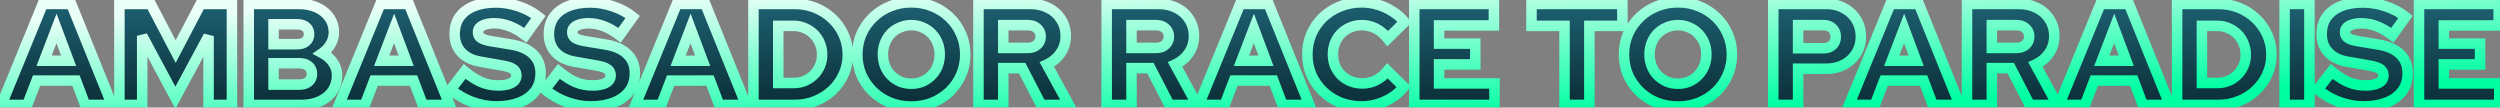
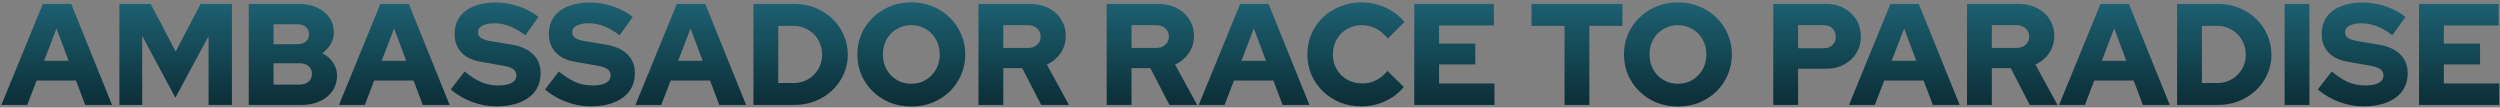
<svg xmlns="http://www.w3.org/2000/svg" width="953" height="41" viewBox="0 0 953 41" fill="none">
  <rect x="0" y="0" width="953" height="41" fill="#808080" stroke="none" />
  <mask id="path-1-outside-1_1682_770" maskUnits="userSpaceOnUse" x="-2.5" y="-2" width="958" height="45" fill="black">
    <rect fill="white" x="-2.5" y="-2" width="958" height="45" />
    <path d="M0.528 40L16.313 1.5H27.148L42.713 40H32.483L28.963 30.705H13.948L10.373 40H0.528ZM16.808 23.17H26.158L21.538 10.85L16.808 23.17ZM45.514 40V1.5H57.449L66.964 19.65L76.479 1.5H88.414V40H79.504V13.765L66.854 37.25L54.204 13.655V40H45.514ZM94.82 40V1.5H113.905C116.545 1.5 118.855 1.958 120.835 2.875C122.852 3.792 124.429 5.075 125.565 6.725C126.702 8.338 127.27 10.208 127.27 12.335C127.27 13.912 126.867 15.397 126.06 16.79C125.29 18.147 124.227 19.302 122.87 20.255C124.594 21.172 125.95 22.363 126.94 23.83C127.967 25.297 128.48 26.91 128.48 28.67C128.48 30.907 127.912 32.887 126.775 34.61C125.639 36.297 124.044 37.617 121.99 38.57C119.937 39.523 117.554 40 114.84 40H94.82ZM104.28 16.845H113.3C114.694 16.845 115.794 16.497 116.6 15.8C117.407 15.103 117.81 14.187 117.81 13.05C117.81 11.877 117.407 10.96 116.6 10.3C115.794 9.603 114.694 9.255 113.3 9.255H104.28V16.845ZM104.28 32.245H114.125C115.592 32.245 116.747 31.878 117.59 31.145C118.47 30.412 118.91 29.422 118.91 28.175C118.91 26.928 118.47 25.938 117.59 25.205C116.747 24.472 115.592 24.105 114.125 24.105H104.28V32.245ZM129.219 40L145.004 1.5H155.839L171.404 40H161.174L157.654 30.705H142.639L139.064 40H129.219ZM145.499 23.17H154.849L150.229 10.85L145.499 23.17ZM189.201 40.55C186.084 40.55 183.004 39.982 179.961 38.845C176.917 37.708 174.204 36.132 171.821 34.115L177.101 27.24C179.447 29.147 181.611 30.522 183.591 31.365C185.571 32.172 187.679 32.575 189.916 32.575C191.382 32.575 192.629 32.428 193.656 32.135C194.682 31.842 195.471 31.42 196.021 30.87C196.571 30.283 196.846 29.605 196.846 28.835C196.846 27.772 196.442 26.947 195.636 26.36C194.829 25.773 193.454 25.315 191.511 24.985L183.041 23.5C179.924 22.95 177.522 21.758 175.836 19.925C174.149 18.092 173.306 15.763 173.306 12.94C173.306 10.447 173.929 8.302 175.176 6.505C176.459 4.708 178.274 3.333 180.621 2.38C183.004 1.427 185.827 0.95 189.091 0.95C191.951 0.95 194.829 1.445 197.726 2.435C200.622 3.388 203.134 4.727 205.261 6.45L200.256 13.435C196.296 10.392 192.354 8.87 188.431 8.87C187.147 8.87 186.029 9.017 185.076 9.31C184.159 9.567 183.444 9.952 182.931 10.465C182.454 10.942 182.216 11.528 182.216 12.225C182.216 13.178 182.564 13.912 183.261 14.425C183.994 14.938 185.167 15.342 186.781 15.635L194.756 16.955C198.459 17.542 201.264 18.77 203.171 20.64C205.114 22.51 206.086 24.93 206.086 27.9C206.086 30.503 205.407 32.758 204.051 34.665C202.694 36.535 200.751 37.983 198.221 39.01C195.691 40.037 192.684 40.55 189.201 40.55ZM225.133 40.55C222.017 40.55 218.937 39.982 215.893 38.845C212.85 37.708 210.137 36.132 207.753 34.115L213.033 27.24C215.38 29.147 217.543 30.522 219.523 31.365C221.503 32.172 223.612 32.575 225.848 32.575C227.315 32.575 228.562 32.428 229.588 32.135C230.615 31.842 231.403 31.42 231.953 30.87C232.503 30.283 232.778 29.605 232.778 28.835C232.778 27.772 232.375 26.947 231.568 26.36C230.762 25.773 229.387 25.315 227.443 24.985L218.973 23.5C215.857 22.95 213.455 21.758 211.768 19.925C210.082 18.092 209.238 15.763 209.238 12.94C209.238 10.447 209.862 8.302 211.108 6.505C212.392 4.708 214.207 3.333 216.553 2.38C218.937 1.427 221.76 0.95 225.023 0.95C227.883 0.95 230.762 1.445 233.658 2.435C236.555 3.388 239.067 4.727 241.193 6.45L236.188 13.435C232.228 10.392 228.287 8.87 224.363 8.87C223.08 8.87 221.962 9.017 221.008 9.31C220.092 9.567 219.377 9.952 218.863 10.465C218.387 10.942 218.148 11.528 218.148 12.225C218.148 13.178 218.497 13.912 219.193 14.425C219.927 14.938 221.1 15.342 222.713 15.635L230.688 16.955C234.392 17.542 237.197 18.77 239.103 20.64C241.047 22.51 242.018 24.93 242.018 27.9C242.018 30.503 241.34 32.758 239.983 34.665C238.627 36.535 236.683 37.983 234.153 39.01C231.623 40.037 228.617 40.55 225.133 40.55ZM242.227 40L258.012 1.5H268.847L284.412 40H274.182L270.662 30.705H255.647L252.072 40H242.227ZM258.507 23.17H267.857L263.237 10.85L258.507 23.17ZM296.673 31.64H302.613C304.116 31.64 305.51 31.365 306.793 30.815C308.113 30.265 309.268 29.495 310.258 28.505C311.248 27.515 312.018 26.378 312.568 25.095C313.118 23.775 313.393 22.363 313.393 20.86C313.393 19.32 313.118 17.89 312.568 16.57C312.018 15.213 311.248 14.04 310.258 13.05C309.268 12.06 308.113 11.29 306.793 10.74C305.51 10.153 304.116 9.86 302.613 9.86H296.673V31.64ZM287.213 40V1.5H302.833C305.693 1.5 308.351 1.995 310.808 2.985C313.265 3.975 315.41 5.35 317.243 7.11C319.113 8.87 320.561 10.923 321.588 13.27C322.651 15.617 323.183 18.147 323.183 20.86C323.183 23.537 322.651 26.03 321.588 28.34C320.561 30.65 319.113 32.685 317.243 34.445C315.41 36.168 313.265 37.525 310.808 38.515C308.351 39.505 305.693 40 302.833 40H287.213ZM347.389 40.605C344.493 40.605 341.798 40.11 339.304 39.12C336.811 38.093 334.629 36.682 332.759 34.885C330.889 33.052 329.423 30.943 328.359 28.56C327.333 26.14 326.819 23.537 326.819 20.75C326.819 17.963 327.333 15.378 328.359 12.995C329.423 10.575 330.889 8.467 332.759 6.67C334.629 4.837 336.811 3.425 339.304 2.435C341.798 1.408 344.493 0.895 347.389 0.895C350.286 0.895 352.981 1.408 355.474 2.435C357.968 3.425 360.149 4.837 362.019 6.67C363.889 8.467 365.338 10.575 366.364 12.995C367.428 15.378 367.959 17.963 367.959 20.75C367.959 23.537 367.428 26.14 366.364 28.56C365.338 30.943 363.889 33.052 362.019 34.885C360.149 36.682 357.968 38.093 355.474 39.12C352.981 40.11 350.286 40.605 347.389 40.605ZM347.389 31.915C348.929 31.915 350.359 31.64 351.679 31.09C352.999 30.503 354.136 29.715 355.089 28.725C356.079 27.735 356.849 26.562 357.399 25.205C357.949 23.812 358.224 22.327 358.224 20.75C358.224 19.137 357.949 17.652 357.399 16.295C356.849 14.938 356.079 13.765 355.089 12.775C354.136 11.785 352.999 11.015 351.679 10.465C350.359 9.878 348.929 9.585 347.389 9.585C345.849 9.585 344.419 9.878 343.099 10.465C341.779 11.015 340.624 11.785 339.634 12.775C338.681 13.765 337.929 14.938 337.379 16.295C336.829 17.652 336.554 19.118 336.554 20.695C336.554 22.308 336.829 23.812 337.379 25.205C337.929 26.562 338.681 27.735 339.634 28.725C340.624 29.715 341.779 30.503 343.099 31.09C344.419 31.64 345.849 31.915 347.389 31.915ZM372.989 40V1.5H392.679C395.319 1.5 397.666 2.032 399.719 3.095C401.773 4.122 403.368 5.57 404.504 7.44C405.678 9.273 406.264 11.382 406.264 13.765C406.264 16.185 405.604 18.348 404.284 20.255C402.964 22.162 401.223 23.61 399.059 24.6L407.474 40H396.914L389.654 25.975H382.449V40H372.989ZM382.449 18.275H391.799C393.266 18.275 394.439 17.872 395.319 17.065C396.236 16.258 396.694 15.213 396.694 13.93C396.694 12.647 396.236 11.602 395.319 10.795C394.439 9.988 393.266 9.585 391.799 9.585H382.449V18.275ZM421.866 40V1.5H441.556C444.196 1.5 446.543 2.032 448.596 3.095C450.65 4.122 452.245 5.57 453.381 7.44C454.555 9.273 455.141 11.382 455.141 13.765C455.141 16.185 454.481 18.348 453.161 20.255C451.841 22.162 450.1 23.61 447.936 24.6L456.351 40H445.791L438.531 25.975H431.326V40H421.866ZM431.326 18.275H440.676C442.143 18.275 443.316 17.872 444.196 17.065C445.113 16.258 445.571 15.213 445.571 13.93C445.571 12.647 445.113 11.602 444.196 10.795C443.316 9.988 442.143 9.585 440.676 9.585H431.326V18.275ZM456.963 40L472.748 1.5H483.583L499.148 40H488.918L485.398 30.705H470.383L466.808 40H456.963ZM473.243 23.17H482.593L477.973 10.85L473.243 23.17ZM519.052 40.55C516.119 40.55 513.387 40.055 510.857 39.065C508.364 38.038 506.182 36.627 504.312 34.83C502.442 33.033 500.975 30.943 499.912 28.56C498.885 26.14 498.372 23.537 498.372 20.75C498.372 17.927 498.885 15.323 499.912 12.94C500.975 10.52 502.442 8.412 504.312 6.615C506.219 4.818 508.419 3.425 510.912 2.435C513.442 1.408 516.155 0.895 519.052 0.895C521.179 0.895 523.269 1.207 525.322 1.83C527.375 2.453 529.264 3.333 530.987 4.47C532.747 5.57 534.214 6.89 535.387 8.43L529.007 14.7C527.65 12.977 526.129 11.693 524.442 10.85C522.792 10.007 520.995 9.585 519.052 9.585C517.512 9.585 516.064 9.878 514.707 10.465C513.387 11.015 512.232 11.785 511.242 12.775C510.252 13.765 509.482 14.938 508.932 16.295C508.382 17.652 508.107 19.137 508.107 20.75C508.107 22.327 508.382 23.793 508.932 25.15C509.519 26.47 510.307 27.643 511.297 28.67C512.324 29.66 513.515 30.43 514.872 30.98C516.265 31.53 517.769 31.805 519.382 31.805C521.252 31.805 522.975 31.402 524.552 30.595C526.165 29.788 527.614 28.597 528.897 27.02L535.112 33.125C533.939 34.628 532.49 35.948 530.767 37.085C529.044 38.185 527.174 39.047 525.157 39.67C523.14 40.257 521.105 40.55 519.052 40.55ZM539.117 40V1.5H569.477V9.695H548.577V16.625H562.382V24.545H548.577V31.805H569.697V40H539.117ZM596.402 40V9.86H583.807V1.5H618.457V9.86H605.862V40H596.402ZM639.631 40.605C636.734 40.605 634.039 40.11 631.546 39.12C629.052 38.093 626.871 36.682 625.001 34.885C623.131 33.052 621.664 30.943 620.601 28.56C619.574 26.14 619.061 23.537 619.061 20.75C619.061 17.963 619.574 15.378 620.601 12.995C621.664 10.575 623.131 8.467 625.001 6.67C626.871 4.837 629.052 3.425 631.546 2.435C634.039 1.408 636.734 0.895 639.631 0.895C642.527 0.895 645.222 1.408 647.716 2.435C650.209 3.425 652.391 4.837 654.261 6.67C656.131 8.467 657.579 10.575 658.606 12.995C659.669 15.378 660.201 17.963 660.201 20.75C660.201 23.537 659.669 26.14 658.606 28.56C657.579 30.943 656.131 33.052 654.261 34.885C652.391 36.682 650.209 38.093 647.716 39.12C645.222 40.11 642.527 40.605 639.631 40.605ZM639.631 31.915C641.171 31.915 642.601 31.64 643.921 31.09C645.241 30.503 646.377 29.715 647.331 28.725C648.321 27.735 649.091 26.562 649.641 25.205C650.191 23.812 650.466 22.327 650.466 20.75C650.466 19.137 650.191 17.652 649.641 16.295C649.091 14.938 648.321 13.765 647.331 12.775C646.377 11.785 645.241 11.015 643.921 10.465C642.601 9.878 641.171 9.585 639.631 9.585C638.091 9.585 636.661 9.878 635.341 10.465C634.021 11.015 632.866 11.785 631.876 12.775C630.922 13.765 630.171 14.938 629.621 16.295C629.071 17.652 628.796 19.118 628.796 20.695C628.796 22.308 629.071 23.812 629.621 25.205C630.171 26.562 630.922 27.735 631.876 28.725C632.866 29.715 634.021 30.503 635.341 31.09C636.661 31.64 638.091 31.915 639.631 31.915ZM675.973 40V1.5H696.268C698.798 1.5 701.034 2.05 702.978 3.15C704.958 4.213 706.516 5.68 707.653 7.55C708.789 9.42 709.358 11.565 709.358 13.985C709.358 16.295 708.789 18.385 707.653 20.255C706.516 22.088 704.958 23.537 702.978 24.6C700.998 25.663 698.761 26.195 696.268 26.195H685.433V40H675.973ZM685.433 18.385H695.168C696.561 18.385 697.679 17.982 698.523 17.175C699.366 16.368 699.788 15.323 699.788 14.04C699.788 12.72 699.366 11.657 698.523 10.85C697.679 10.007 696.561 9.585 695.168 9.585H685.433V18.385ZM704.839 40L720.624 1.5H731.459L747.024 40H736.794L733.274 30.705H718.259L714.684 40H704.839ZM721.119 23.17H730.469L725.849 10.85L721.119 23.17ZM749.825 40V1.5H769.515C772.155 1.5 774.502 2.032 776.555 3.095C778.609 4.122 780.204 5.57 781.34 7.44C782.514 9.273 783.1 11.382 783.1 13.765C783.1 16.185 782.44 18.348 781.12 20.255C779.8 22.162 778.059 23.61 775.895 24.6L784.31 40H773.75L766.49 25.975H759.285V40H749.825ZM759.285 18.275H768.635C770.102 18.275 771.275 17.872 772.155 17.065C773.072 16.258 773.53 15.213 773.53 13.93C773.53 12.647 773.072 11.602 772.155 10.795C771.275 9.988 770.102 9.585 768.635 9.585H759.285V18.275ZM784.922 40L800.707 1.5H811.542L827.107 40H816.877L813.357 30.705H798.342L794.767 40H784.922ZM801.202 23.17H810.552L805.932 10.85L801.202 23.17ZM839.368 31.64H845.308C846.812 31.64 848.205 31.365 849.488 30.815C850.808 30.265 851.963 29.495 852.953 28.505C853.943 27.515 854.713 26.378 855.263 25.095C855.813 23.775 856.088 22.363 856.088 20.86C856.088 19.32 855.813 17.89 855.263 16.57C854.713 15.213 853.943 14.04 852.953 13.05C851.963 12.06 850.808 11.29 849.488 10.74C848.205 10.153 846.812 9.86 845.308 9.86H839.368V31.64ZM829.908 40V1.5H845.528C848.388 1.5 851.047 1.995 853.503 2.985C855.96 3.975 858.105 5.35 859.938 7.11C861.808 8.87 863.257 10.923 864.283 13.27C865.347 15.617 865.878 18.147 865.878 20.86C865.878 23.537 865.347 26.03 864.283 28.34C863.257 30.65 861.808 32.685 859.938 34.445C858.105 36.168 855.96 37.525 853.503 38.515C851.047 39.505 848.388 40 845.528 40H829.908ZM870.89 40V1.5H880.35V40H870.89ZM900.924 40.55C897.808 40.55 894.728 39.982 891.684 38.845C888.641 37.708 885.928 36.132 883.544 34.115L888.824 27.24C891.171 29.147 893.334 30.522 895.314 31.365C897.294 32.172 899.403 32.575 901.639 32.575C903.106 32.575 904.353 32.428 905.379 32.135C906.406 31.842 907.194 31.42 907.744 30.87C908.294 30.283 908.569 29.605 908.569 28.835C908.569 27.772 908.166 26.947 907.359 26.36C906.553 25.773 905.178 25.315 903.234 24.985L894.764 23.5C891.648 22.95 889.246 21.758 887.559 19.925C885.873 18.092 885.029 15.763 885.029 12.94C885.029 10.447 885.653 8.302 886.899 6.505C888.183 4.708 889.998 3.333 892.344 2.38C894.728 1.427 897.551 0.95 900.814 0.95C903.674 0.95 906.553 1.445 909.449 2.435C912.346 3.388 914.858 4.727 916.984 6.45L911.979 13.435C908.019 10.392 904.078 8.87 900.154 8.87C898.871 8.87 897.753 9.017 896.799 9.31C895.883 9.567 895.168 9.952 894.654 10.465C894.178 10.942 893.939 11.528 893.939 12.225C893.939 13.178 894.288 13.912 894.984 14.425C895.718 14.938 896.891 15.342 898.504 15.635L906.479 16.955C910.183 17.542 912.988 18.77 914.894 20.64C916.838 22.51 917.809 24.93 917.809 27.9C917.809 30.503 917.131 32.758 915.774 34.665C914.418 36.535 912.474 37.983 909.944 39.01C907.414 40.037 904.408 40.55 900.924 40.55ZM922.13 40V1.5H952.49V9.695H931.59V16.625H945.395V24.545H931.59V31.805H952.71V40H922.13Z" />
  </mask>
  <path d="M0.528 40L16.313 1.5H27.148L42.713 40H32.483L28.963 30.705H13.948L10.373 40H0.528ZM16.808 23.17H26.158L21.538 10.85L16.808 23.17ZM45.514 40V1.5H57.449L66.964 19.65L76.479 1.5H88.414V40H79.504V13.765L66.854 37.25L54.204 13.655V40H45.514ZM94.82 40V1.5H113.905C116.545 1.5 118.855 1.958 120.835 2.875C122.852 3.792 124.429 5.075 125.565 6.725C126.702 8.338 127.27 10.208 127.27 12.335C127.27 13.912 126.867 15.397 126.06 16.79C125.29 18.147 124.227 19.302 122.87 20.255C124.594 21.172 125.95 22.363 126.94 23.83C127.967 25.297 128.48 26.91 128.48 28.67C128.48 30.907 127.912 32.887 126.775 34.61C125.639 36.297 124.044 37.617 121.99 38.57C119.937 39.523 117.554 40 114.84 40H94.82ZM104.28 16.845H113.3C114.694 16.845 115.794 16.497 116.6 15.8C117.407 15.103 117.81 14.187 117.81 13.05C117.81 11.877 117.407 10.96 116.6 10.3C115.794 9.603 114.694 9.255 113.3 9.255H104.28V16.845ZM104.28 32.245H114.125C115.592 32.245 116.747 31.878 117.59 31.145C118.47 30.412 118.91 29.422 118.91 28.175C118.91 26.928 118.47 25.938 117.59 25.205C116.747 24.472 115.592 24.105 114.125 24.105H104.28V32.245ZM129.219 40L145.004 1.5H155.839L171.404 40H161.174L157.654 30.705H142.639L139.064 40H129.219ZM145.499 23.17H154.849L150.229 10.85L145.499 23.17ZM189.201 40.55C186.084 40.55 183.004 39.982 179.961 38.845C176.917 37.708 174.204 36.132 171.821 34.115L177.101 27.24C179.447 29.147 181.611 30.522 183.591 31.365C185.571 32.172 187.679 32.575 189.916 32.575C191.382 32.575 192.629 32.428 193.656 32.135C194.682 31.842 195.471 31.42 196.021 30.87C196.571 30.283 196.846 29.605 196.846 28.835C196.846 27.772 196.442 26.947 195.636 26.36C194.829 25.773 193.454 25.315 191.511 24.985L183.041 23.5C179.924 22.95 177.522 21.758 175.836 19.925C174.149 18.092 173.306 15.763 173.306 12.94C173.306 10.447 173.929 8.302 175.176 6.505C176.459 4.708 178.274 3.333 180.621 2.38C183.004 1.427 185.827 0.95 189.091 0.95C191.951 0.95 194.829 1.445 197.726 2.435C200.622 3.388 203.134 4.727 205.261 6.45L200.256 13.435C196.296 10.392 192.354 8.87 188.431 8.87C187.147 8.87 186.029 9.017 185.076 9.31C184.159 9.567 183.444 9.952 182.931 10.465C182.454 10.942 182.216 11.528 182.216 12.225C182.216 13.178 182.564 13.912 183.261 14.425C183.994 14.938 185.167 15.342 186.781 15.635L194.756 16.955C198.459 17.542 201.264 18.77 203.171 20.64C205.114 22.51 206.086 24.93 206.086 27.9C206.086 30.503 205.407 32.758 204.051 34.665C202.694 36.535 200.751 37.983 198.221 39.01C195.691 40.037 192.684 40.55 189.201 40.55ZM225.133 40.55C222.017 40.55 218.937 39.982 215.893 38.845C212.85 37.708 210.137 36.132 207.753 34.115L213.033 27.24C215.38 29.147 217.543 30.522 219.523 31.365C221.503 32.172 223.612 32.575 225.848 32.575C227.315 32.575 228.562 32.428 229.588 32.135C230.615 31.842 231.403 31.42 231.953 30.87C232.503 30.283 232.778 29.605 232.778 28.835C232.778 27.772 232.375 26.947 231.568 26.36C230.762 25.773 229.387 25.315 227.443 24.985L218.973 23.5C215.857 22.95 213.455 21.758 211.768 19.925C210.082 18.092 209.238 15.763 209.238 12.94C209.238 10.447 209.862 8.302 211.108 6.505C212.392 4.708 214.207 3.333 216.553 2.38C218.937 1.427 221.76 0.95 225.023 0.95C227.883 0.95 230.762 1.445 233.658 2.435C236.555 3.388 239.067 4.727 241.193 6.45L236.188 13.435C232.228 10.392 228.287 8.87 224.363 8.87C223.08 8.87 221.962 9.017 221.008 9.31C220.092 9.567 219.377 9.952 218.863 10.465C218.387 10.942 218.148 11.528 218.148 12.225C218.148 13.178 218.497 13.912 219.193 14.425C219.927 14.938 221.1 15.342 222.713 15.635L230.688 16.955C234.392 17.542 237.197 18.77 239.103 20.64C241.047 22.51 242.018 24.93 242.018 27.9C242.018 30.503 241.34 32.758 239.983 34.665C238.627 36.535 236.683 37.983 234.153 39.01C231.623 40.037 228.617 40.55 225.133 40.55ZM242.227 40L258.012 1.5H268.847L284.412 40H274.182L270.662 30.705H255.647L252.072 40H242.227ZM258.507 23.17H267.857L263.237 10.85L258.507 23.17ZM296.673 31.64H302.613C304.116 31.64 305.51 31.365 306.793 30.815C308.113 30.265 309.268 29.495 310.258 28.505C311.248 27.515 312.018 26.378 312.568 25.095C313.118 23.775 313.393 22.363 313.393 20.86C313.393 19.32 313.118 17.89 312.568 16.57C312.018 15.213 311.248 14.04 310.258 13.05C309.268 12.06 308.113 11.29 306.793 10.74C305.51 10.153 304.116 9.86 302.613 9.86H296.673V31.64ZM287.213 40V1.5H302.833C305.693 1.5 308.351 1.995 310.808 2.985C313.265 3.975 315.41 5.35 317.243 7.11C319.113 8.87 320.561 10.923 321.588 13.27C322.651 15.617 323.183 18.147 323.183 20.86C323.183 23.537 322.651 26.03 321.588 28.34C320.561 30.65 319.113 32.685 317.243 34.445C315.41 36.168 313.265 37.525 310.808 38.515C308.351 39.505 305.693 40 302.833 40H287.213ZM347.389 40.605C344.493 40.605 341.798 40.11 339.304 39.12C336.811 38.093 334.629 36.682 332.759 34.885C330.889 33.052 329.423 30.943 328.359 28.56C327.333 26.14 326.819 23.537 326.819 20.75C326.819 17.963 327.333 15.378 328.359 12.995C329.423 10.575 330.889 8.467 332.759 6.67C334.629 4.837 336.811 3.425 339.304 2.435C341.798 1.408 344.493 0.895 347.389 0.895C350.286 0.895 352.981 1.408 355.474 2.435C357.968 3.425 360.149 4.837 362.019 6.67C363.889 8.467 365.338 10.575 366.364 12.995C367.428 15.378 367.959 17.963 367.959 20.75C367.959 23.537 367.428 26.14 366.364 28.56C365.338 30.943 363.889 33.052 362.019 34.885C360.149 36.682 357.968 38.093 355.474 39.12C352.981 40.11 350.286 40.605 347.389 40.605ZM347.389 31.915C348.929 31.915 350.359 31.64 351.679 31.09C352.999 30.503 354.136 29.715 355.089 28.725C356.079 27.735 356.849 26.562 357.399 25.205C357.949 23.812 358.224 22.327 358.224 20.75C358.224 19.137 357.949 17.652 357.399 16.295C356.849 14.938 356.079 13.765 355.089 12.775C354.136 11.785 352.999 11.015 351.679 10.465C350.359 9.878 348.929 9.585 347.389 9.585C345.849 9.585 344.419 9.878 343.099 10.465C341.779 11.015 340.624 11.785 339.634 12.775C338.681 13.765 337.929 14.938 337.379 16.295C336.829 17.652 336.554 19.118 336.554 20.695C336.554 22.308 336.829 23.812 337.379 25.205C337.929 26.562 338.681 27.735 339.634 28.725C340.624 29.715 341.779 30.503 343.099 31.09C344.419 31.64 345.849 31.915 347.389 31.915ZM372.989 40V1.5H392.679C395.319 1.5 397.666 2.032 399.719 3.095C401.773 4.122 403.368 5.57 404.504 7.44C405.678 9.273 406.264 11.382 406.264 13.765C406.264 16.185 405.604 18.348 404.284 20.255C402.964 22.162 401.223 23.61 399.059 24.6L407.474 40H396.914L389.654 25.975H382.449V40H372.989ZM382.449 18.275H391.799C393.266 18.275 394.439 17.872 395.319 17.065C396.236 16.258 396.694 15.213 396.694 13.93C396.694 12.647 396.236 11.602 395.319 10.795C394.439 9.988 393.266 9.585 391.799 9.585H382.449V18.275ZM421.866 40V1.5H441.556C444.196 1.5 446.543 2.032 448.596 3.095C450.65 4.122 452.245 5.57 453.381 7.44C454.555 9.273 455.141 11.382 455.141 13.765C455.141 16.185 454.481 18.348 453.161 20.255C451.841 22.162 450.1 23.61 447.936 24.6L456.351 40H445.791L438.531 25.975H431.326V40H421.866ZM431.326 18.275H440.676C442.143 18.275 443.316 17.872 444.196 17.065C445.113 16.258 445.571 15.213 445.571 13.93C445.571 12.647 445.113 11.602 444.196 10.795C443.316 9.988 442.143 9.585 440.676 9.585H431.326V18.275ZM456.963 40L472.748 1.5H483.583L499.148 40H488.918L485.398 30.705H470.383L466.808 40H456.963ZM473.243 23.17H482.593L477.973 10.85L473.243 23.17ZM519.052 40.55C516.119 40.55 513.387 40.055 510.857 39.065C508.364 38.038 506.182 36.627 504.312 34.83C502.442 33.033 500.975 30.943 499.912 28.56C498.885 26.14 498.372 23.537 498.372 20.75C498.372 17.927 498.885 15.323 499.912 12.94C500.975 10.52 502.442 8.412 504.312 6.615C506.219 4.818 508.419 3.425 510.912 2.435C513.442 1.408 516.155 0.895 519.052 0.895C521.179 0.895 523.269 1.207 525.322 1.83C527.375 2.453 529.264 3.333 530.987 4.47C532.747 5.57 534.214 6.89 535.387 8.43L529.007 14.7C527.65 12.977 526.129 11.693 524.442 10.85C522.792 10.007 520.995 9.585 519.052 9.585C517.512 9.585 516.064 9.878 514.707 10.465C513.387 11.015 512.232 11.785 511.242 12.775C510.252 13.765 509.482 14.938 508.932 16.295C508.382 17.652 508.107 19.137 508.107 20.75C508.107 22.327 508.382 23.793 508.932 25.15C509.519 26.47 510.307 27.643 511.297 28.67C512.324 29.66 513.515 30.43 514.872 30.98C516.265 31.53 517.769 31.805 519.382 31.805C521.252 31.805 522.975 31.402 524.552 30.595C526.165 29.788 527.614 28.597 528.897 27.02L535.112 33.125C533.939 34.628 532.49 35.948 530.767 37.085C529.044 38.185 527.174 39.047 525.157 39.67C523.14 40.257 521.105 40.55 519.052 40.55ZM539.117 40V1.5H569.477V9.695H548.577V16.625H562.382V24.545H548.577V31.805H569.697V40H539.117ZM596.402 40V9.86H583.807V1.5H618.457V9.86H605.862V40H596.402ZM639.631 40.605C636.734 40.605 634.039 40.11 631.546 39.12C629.052 38.093 626.871 36.682 625.001 34.885C623.131 33.052 621.664 30.943 620.601 28.56C619.574 26.14 619.061 23.537 619.061 20.75C619.061 17.963 619.574 15.378 620.601 12.995C621.664 10.575 623.131 8.467 625.001 6.67C626.871 4.837 629.052 3.425 631.546 2.435C634.039 1.408 636.734 0.895 639.631 0.895C642.527 0.895 645.222 1.408 647.716 2.435C650.209 3.425 652.391 4.837 654.261 6.67C656.131 8.467 657.579 10.575 658.606 12.995C659.669 15.378 660.201 17.963 660.201 20.75C660.201 23.537 659.669 26.14 658.606 28.56C657.579 30.943 656.131 33.052 654.261 34.885C652.391 36.682 650.209 38.093 647.716 39.12C645.222 40.11 642.527 40.605 639.631 40.605ZM639.631 31.915C641.171 31.915 642.601 31.64 643.921 31.09C645.241 30.503 646.377 29.715 647.331 28.725C648.321 27.735 649.091 26.562 649.641 25.205C650.191 23.812 650.466 22.327 650.466 20.75C650.466 19.137 650.191 17.652 649.641 16.295C649.091 14.938 648.321 13.765 647.331 12.775C646.377 11.785 645.241 11.015 643.921 10.465C642.601 9.878 641.171 9.585 639.631 9.585C638.091 9.585 636.661 9.878 635.341 10.465C634.021 11.015 632.866 11.785 631.876 12.775C630.922 13.765 630.171 14.938 629.621 16.295C629.071 17.652 628.796 19.118 628.796 20.695C628.796 22.308 629.071 23.812 629.621 25.205C630.171 26.562 630.922 27.735 631.876 28.725C632.866 29.715 634.021 30.503 635.341 31.09C636.661 31.64 638.091 31.915 639.631 31.915ZM675.973 40V1.5H696.268C698.798 1.5 701.034 2.05 702.978 3.15C704.958 4.213 706.516 5.68 707.653 7.55C708.789 9.42 709.358 11.565 709.358 13.985C709.358 16.295 708.789 18.385 707.653 20.255C706.516 22.088 704.958 23.537 702.978 24.6C700.998 25.663 698.761 26.195 696.268 26.195H685.433V40H675.973ZM685.433 18.385H695.168C696.561 18.385 697.679 17.982 698.523 17.175C699.366 16.368 699.788 15.323 699.788 14.04C699.788 12.72 699.366 11.657 698.523 10.85C697.679 10.007 696.561 9.585 695.168 9.585H685.433V18.385ZM704.839 40L720.624 1.5H731.459L747.024 40H736.794L733.274 30.705H718.259L714.684 40H704.839ZM721.119 23.17H730.469L725.849 10.85L721.119 23.17ZM749.825 40V1.5H769.515C772.155 1.5 774.502 2.032 776.555 3.095C778.609 4.122 780.204 5.57 781.34 7.44C782.514 9.273 783.1 11.382 783.1 13.765C783.1 16.185 782.44 18.348 781.12 20.255C779.8 22.162 778.059 23.61 775.895 24.6L784.31 40H773.75L766.49 25.975H759.285V40H749.825ZM759.285 18.275H768.635C770.102 18.275 771.275 17.872 772.155 17.065C773.072 16.258 773.53 15.213 773.53 13.93C773.53 12.647 773.072 11.602 772.155 10.795C771.275 9.988 770.102 9.585 768.635 9.585H759.285V18.275ZM784.922 40L800.707 1.5H811.542L827.107 40H816.877L813.357 30.705H798.342L794.767 40H784.922ZM801.202 23.17H810.552L805.932 10.85L801.202 23.17ZM839.368 31.64H845.308C846.812 31.64 848.205 31.365 849.488 30.815C850.808 30.265 851.963 29.495 852.953 28.505C853.943 27.515 854.713 26.378 855.263 25.095C855.813 23.775 856.088 22.363 856.088 20.86C856.088 19.32 855.813 17.89 855.263 16.57C854.713 15.213 853.943 14.04 852.953 13.05C851.963 12.06 850.808 11.29 849.488 10.74C848.205 10.153 846.812 9.86 845.308 9.86H839.368V31.64ZM829.908 40V1.5H845.528C848.388 1.5 851.047 1.995 853.503 2.985C855.96 3.975 858.105 5.35 859.938 7.11C861.808 8.87 863.257 10.923 864.283 13.27C865.347 15.617 865.878 18.147 865.878 20.86C865.878 23.537 865.347 26.03 864.283 28.34C863.257 30.65 861.808 32.685 859.938 34.445C858.105 36.168 855.96 37.525 853.503 38.515C851.047 39.505 848.388 40 845.528 40H829.908ZM870.89 40V1.5H880.35V40H870.89ZM900.924 40.55C897.808 40.55 894.728 39.982 891.684 38.845C888.641 37.708 885.928 36.132 883.544 34.115L888.824 27.24C891.171 29.147 893.334 30.522 895.314 31.365C897.294 32.172 899.403 32.575 901.639 32.575C903.106 32.575 904.353 32.428 905.379 32.135C906.406 31.842 907.194 31.42 907.744 30.87C908.294 30.283 908.569 29.605 908.569 28.835C908.569 27.772 908.166 26.947 907.359 26.36C906.553 25.773 905.178 25.315 903.234 24.985L894.764 23.5C891.648 22.95 889.246 21.758 887.559 19.925C885.873 18.092 885.029 15.763 885.029 12.94C885.029 10.447 885.653 8.302 886.899 6.505C888.183 4.708 889.998 3.333 892.344 2.38C894.728 1.427 897.551 0.95 900.814 0.95C903.674 0.95 906.553 1.445 909.449 2.435C912.346 3.388 914.858 4.727 916.984 6.45L911.979 13.435C908.019 10.392 904.078 8.87 900.154 8.87C898.871 8.87 897.753 9.017 896.799 9.31C895.883 9.567 895.168 9.952 894.654 10.465C894.178 10.942 893.939 11.528 893.939 12.225C893.939 13.178 894.288 13.912 894.984 14.425C895.718 14.938 896.891 15.342 898.504 15.635L906.479 16.955C910.183 17.542 912.988 18.77 914.894 20.64C916.838 22.51 917.809 24.93 917.809 27.9C917.809 30.503 917.131 32.758 915.774 34.665C914.418 36.535 912.474 37.983 909.944 39.01C907.414 40.037 904.408 40.55 900.924 40.55ZM922.13 40V1.5H952.49V9.695H931.59V16.625H945.395V24.545H931.59V31.805H952.71V40H922.13Z" fill="url(#paint0_linear_1682_770)" />
-   <path d="M0.528 40L-1.323 39.241L-2.454 42H0.528V40ZM16.313 1.5V-0.5H14.971L14.462 0.741L16.313 1.5ZM27.148 1.5L29.002 0.75L28.496 -0.5H27.148V1.5ZM42.713 40V42H45.678L44.567 39.25L42.713 40ZM32.483 40L30.612 40.708L31.101 42H32.483V40ZM28.963 30.705L30.833 29.997L30.344 28.705H28.963V30.705ZM13.948 30.705V28.705H12.574L12.081 29.987L13.948 30.705ZM10.373 40V42H11.746L12.239 40.718L10.373 40ZM16.808 23.17L14.941 22.453L13.897 25.17H16.808V23.17ZM26.158 23.17V25.17H29.044L28.03 22.468L26.158 23.17ZM21.538 10.85L23.41 10.148L21.56 5.213L19.671 10.133L21.538 10.85ZM2.378 40.759L18.163 2.259L14.462 0.741L-1.323 39.241L2.378 40.759ZM16.313 3.5H27.148V-0.5H16.313V3.5ZM25.293 2.25L40.858 40.75L44.567 39.25L29.002 0.75L25.293 2.25ZM42.713 38H32.483V42H42.713V38ZM34.353 39.292L30.833 29.997L27.092 31.413L30.612 40.708L34.353 39.292ZM28.963 28.705H13.948V32.705H28.963V28.705ZM12.081 29.987L8.506 39.282L12.239 40.718L15.814 31.423L12.081 29.987ZM10.373 38H0.528V42H10.373V38ZM16.808 25.17H26.158V21.17H16.808V25.17ZM28.03 22.468L23.41 10.148L19.665 11.552L24.285 23.872L28.03 22.468ZM19.671 10.133L14.941 22.453L18.675 23.887L23.405 11.567L19.671 10.133ZM45.514 40H43.514V42H45.514V40ZM45.514 1.5V-0.5H43.514V1.5H45.514ZM57.449 1.5L59.22 0.571L58.658 -0.5H57.449V1.5ZM66.964 19.65L65.192 20.579L66.964 23.957L68.735 20.579L66.964 19.65ZM76.479 1.5V-0.5H75.269L74.707 0.571L76.479 1.5ZM88.414 1.5H90.414V-0.5H88.414V1.5ZM88.414 40V42H90.414V40H88.414ZM79.504 40H77.504V42H79.504V40ZM79.504 13.765H81.504L77.743 12.817L79.504 13.765ZM66.854 37.25L65.091 38.195L66.85 41.475L68.615 38.198L66.854 37.25ZM54.204 13.655L55.966 12.71L52.204 13.655H54.204ZM54.204 40V42H56.204V40H54.204ZM47.514 40V1.5H43.514V40H47.514ZM45.514 3.5H57.449V-0.5H45.514V3.5ZM55.677 2.429L65.192 20.579L68.735 18.721L59.22 0.571L55.677 2.429ZM68.735 20.579L78.25 2.429L74.707 0.571L65.192 18.721L68.735 20.579ZM76.479 3.5H88.414V-0.5H76.479V3.5ZM86.414 1.5V40H90.414V1.5H86.414ZM88.414 38H79.504V42H88.414V38ZM81.504 40V13.765H77.504V40H81.504ZM77.743 12.817L65.093 36.302L68.615 38.198L81.264 14.713L77.743 12.817ZM68.616 36.305L55.966 12.71L52.441 14.6L65.091 38.195L68.616 36.305ZM52.204 13.655V40H56.204V13.655H52.204ZM54.204 38H45.514V42H54.204V38ZM94.82 40H92.82V42H94.82V40ZM94.82 1.5V-0.5H92.82V1.5H94.82ZM120.835 2.875L119.995 4.69L120.008 4.696L120.835 2.875ZM125.565 6.725L123.918 7.86L123.924 7.868L123.93 7.877L125.565 6.725ZM126.06 16.79L124.33 15.788L124.325 15.795L124.321 15.803L126.06 16.79ZM122.87 20.255L121.72 18.619L119.056 20.491L121.931 22.021L122.87 20.255ZM126.94 23.83L125.283 24.949L125.292 24.963L125.302 24.977L126.94 23.83ZM126.775 34.61L128.434 35.728L128.439 35.719L128.445 35.711L126.775 34.61ZM121.99 38.57L122.833 40.384L121.99 38.57ZM104.28 16.845H102.28V18.845H104.28V16.845ZM116.6 15.8L117.908 17.314H117.908L116.6 15.8ZM116.6 10.3L115.293 11.814L115.313 11.831L115.334 11.848L116.6 10.3ZM104.28 9.255V7.255H102.28V9.255H104.28ZM104.28 32.245H102.28V34.245H104.28V32.245ZM117.59 31.145L116.31 29.609L116.294 29.622L116.278 29.636L117.59 31.145ZM117.59 25.205L116.278 26.714L116.294 26.728L116.31 26.741L117.59 25.205ZM104.28 24.105V22.105H102.28V24.105H104.28ZM96.82 40V1.5H92.82V40H96.82ZM94.82 3.5H113.905V-0.5H94.82V3.5ZM113.905 3.5C116.315 3.5 118.328 3.918 119.995 4.69L121.676 1.06C119.383 -0.001 116.776 -0.5 113.905 -0.5V3.5ZM120.008 4.696C121.73 5.479 123.009 6.539 123.918 7.86L127.212 5.59C125.849 3.611 123.974 2.105 121.663 1.054L120.008 4.696ZM123.93 7.877C124.811 9.127 125.27 10.587 125.27 12.335H129.27C129.27 9.83 128.593 7.55 127.2 5.573L123.93 7.877ZM125.27 12.335C125.27 13.552 124.964 14.692 124.33 15.788L127.791 17.792C128.77 16.101 129.27 14.271 129.27 12.335H125.27ZM124.321 15.803C123.706 16.886 122.851 17.825 121.72 18.619L124.02 21.891C125.603 20.779 126.875 19.407 127.8 17.777L124.321 15.803ZM121.931 22.021C123.396 22.8 124.494 23.78 125.283 24.949L128.598 22.711C127.407 20.946 125.791 19.543 123.81 18.489L121.931 22.021ZM125.302 24.977C126.098 26.114 126.48 27.328 126.48 28.67H130.48C130.48 26.492 129.836 24.48 128.579 22.683L125.302 24.977ZM126.48 28.67C126.48 30.549 126.009 32.14 125.106 33.509L128.445 35.711C129.815 33.634 130.48 31.264 130.48 28.67H126.48ZM125.117 33.492C124.206 34.844 122.909 35.938 121.148 36.756L122.833 40.384C125.178 39.295 127.071 37.75 128.434 35.728L125.117 33.492ZM121.148 36.756C119.406 37.565 117.32 38 114.84 38V42C117.788 42 120.468 41.482 122.833 40.384L121.148 36.756ZM114.84 38H94.82V42H114.84V38ZM104.28 18.845H113.3V14.845H104.28V18.845ZM113.3 18.845C115.024 18.845 116.638 18.41 117.908 17.314L115.293 14.286C114.949 14.583 114.364 14.845 113.3 14.845V18.845ZM117.908 17.314C119.186 16.209 119.81 14.724 119.81 13.05H115.81C115.81 13.649 115.628 13.997 115.293 14.286L117.908 17.314ZM119.81 13.05C119.81 11.362 119.2 9.843 117.867 8.752L115.334 11.848C115.614 12.077 115.81 12.391 115.81 13.05H119.81ZM117.908 8.786C116.638 7.69 115.024 7.255 113.3 7.255V11.255C114.364 11.255 114.949 11.517 115.293 11.814L117.908 8.786ZM113.3 7.255H104.28V11.255H113.3V7.255ZM102.28 9.255V16.845H106.28V9.255H102.28ZM104.28 34.245H114.125V30.245H104.28V34.245ZM114.125 34.245C115.921 34.245 117.594 33.792 118.903 32.654L116.278 29.636C115.9 29.965 115.263 30.245 114.125 30.245V34.245ZM118.871 32.681C120.251 31.532 120.91 29.956 120.91 28.175H116.91C116.91 28.888 116.69 29.292 116.31 29.609L118.871 32.681ZM120.91 28.175C120.91 26.394 120.251 24.818 118.871 23.669L116.31 26.741C116.69 27.058 116.91 27.462 116.91 28.175H120.91ZM118.903 23.696C117.594 22.558 115.921 22.105 114.125 22.105V26.105C115.263 26.105 115.9 26.385 116.278 26.714L118.903 23.696ZM114.125 22.105H104.28V26.105H114.125V22.105ZM102.28 24.105V32.245H106.28V24.105H102.28ZM129.219 40L127.368 39.241L126.237 42H129.219V40ZM145.004 1.5V-0.5H143.662L143.154 0.741L145.004 1.5ZM155.839 1.5L157.693 0.75L157.188 -0.5H155.839V1.5ZM171.404 40V42H174.37L173.258 39.25L171.404 40ZM161.174 40L159.304 40.708L159.793 42H161.174V40ZM157.654 30.705L159.524 29.997L159.035 28.705H157.654V30.705ZM142.639 30.705V28.705H141.265L140.772 29.987L142.639 30.705ZM139.064 40V42H140.438L140.931 40.718L139.064 40ZM145.499 23.17L143.632 22.453L142.589 25.17H145.499V23.17ZM154.849 23.17V25.17H157.735L156.722 22.468L154.849 23.17ZM150.229 10.85L152.102 10.148L150.251 5.213L148.362 10.133L150.229 10.85ZM131.07 40.759L146.855 2.259L143.154 0.741L127.368 39.241L131.07 40.759ZM145.004 3.5H155.839V-0.5H145.004V3.5ZM153.985 2.25L169.55 40.75L173.258 39.25L157.693 0.75L153.985 2.25ZM171.404 38H161.174V42H171.404V38ZM163.044 39.292L159.524 29.997L155.784 31.413L159.304 40.708L163.044 39.292ZM157.654 28.705H142.639V32.705H157.654V28.705ZM140.772 29.987L137.197 39.282L140.931 40.718L144.506 31.423L140.772 29.987ZM139.064 38H129.219V42H139.064V38ZM145.499 25.17H154.849V21.17H145.499V25.17ZM156.722 22.468L152.102 10.148L148.356 11.552L152.976 23.872L156.722 22.468ZM148.362 10.133L143.632 22.453L147.366 23.887L152.096 11.567L148.362 10.133ZM179.961 38.845L180.661 36.971L179.961 38.845ZM171.821 34.115L170.235 32.897L169.073 34.41L170.529 35.642L171.821 34.115ZM177.101 27.24L178.362 25.688L176.767 24.392L175.515 26.022L177.101 27.24ZM183.591 31.365L182.807 33.205L182.822 33.211L182.836 33.217L183.591 31.365ZM196.021 30.87L197.435 32.284L197.458 32.261L197.48 32.238L196.021 30.87ZM195.636 26.36L196.812 24.742L195.636 26.36ZM191.511 24.985L191.165 26.955L191.176 26.957L191.511 24.985ZM183.041 23.5L182.693 25.47L182.695 25.47L183.041 23.5ZM175.836 19.925L174.364 21.279L175.836 19.925ZM175.176 6.505L173.548 5.343L173.54 5.354L173.533 5.365L175.176 6.505ZM180.621 2.38L179.878 0.523L179.868 0.527L180.621 2.38ZM197.726 2.435L197.079 4.328L197.09 4.331L197.101 4.335L197.726 2.435ZM205.261 6.45L206.887 7.615L207.984 6.083L206.52 4.896L205.261 6.45ZM200.256 13.435L199.037 15.021L200.677 16.281L201.882 14.6L200.256 13.435ZM185.076 9.31L185.615 11.236L185.64 11.229L185.664 11.222L185.076 9.31ZM182.931 10.465L184.345 11.879V11.879L182.931 10.465ZM183.261 14.425L182.074 16.035L182.094 16.049L182.114 16.064L183.261 14.425ZM186.781 15.635L186.423 17.603L186.439 17.606L186.454 17.608L186.781 15.635ZM194.756 16.955L194.429 18.928L194.443 18.93L194.756 16.955ZM203.171 20.64L201.77 22.068L201.777 22.075L201.784 22.081L203.171 20.64ZM204.051 34.665L205.67 35.84L205.675 35.832L205.68 35.825L204.051 34.665ZM198.221 39.01L198.973 40.863L198.221 39.01ZM189.201 38.55C186.333 38.55 183.49 38.028 180.661 36.971L179.261 40.719C182.519 41.935 185.835 42.55 189.201 42.55V38.55ZM180.661 36.971C177.824 35.912 175.313 34.45 173.113 32.588L170.529 35.642C173.095 37.813 176.011 39.505 179.261 40.719L180.661 36.971ZM173.407 35.333L178.687 28.458L175.515 26.022L170.235 32.897L173.407 35.333ZM175.84 28.792C178.278 30.773 180.602 32.266 182.807 33.205L184.375 29.525C182.62 28.778 180.617 27.52 178.362 25.688L175.84 28.792ZM182.836 33.217C185.067 34.126 187.433 34.575 189.916 34.575V30.575C187.926 30.575 186.075 30.217 184.345 29.513L182.836 33.217ZM189.916 34.575C191.504 34.575 192.947 34.417 194.205 34.058L193.106 30.212C192.311 30.439 191.261 30.575 189.916 30.575V34.575ZM194.205 34.058C195.443 33.705 196.572 33.148 197.435 32.284L194.607 29.456C194.37 29.692 193.922 29.979 193.106 30.212L194.205 34.058ZM197.48 32.238C198.36 31.299 198.846 30.137 198.846 28.835H194.846C194.846 29.073 194.781 29.268 194.562 29.502L197.48 32.238ZM198.846 28.835C198.846 27.181 198.175 25.734 196.812 24.742L194.459 27.977C194.71 28.16 194.846 28.362 194.846 28.835H198.846ZM196.812 24.742C195.614 23.871 193.852 23.354 191.846 23.013L191.176 26.957C193.056 27.276 194.044 27.675 194.459 27.977L196.812 24.742ZM191.856 23.015L183.386 21.53L182.695 25.47L191.165 26.955L191.856 23.015ZM183.388 21.53C180.586 21.036 178.625 20.003 177.308 18.571L174.364 21.279C176.42 23.514 179.263 24.864 182.693 25.47L183.388 21.53ZM177.308 18.571C176.006 17.156 175.306 15.334 175.306 12.94H171.306C171.306 16.193 172.292 19.027 174.364 21.279L177.308 18.571ZM175.306 12.94C175.306 10.795 175.836 9.062 176.819 7.645L173.533 5.365C172.022 7.542 171.306 10.098 171.306 12.94H175.306ZM176.803 7.667C177.835 6.223 179.325 5.065 181.374 4.233L179.868 0.527C177.223 1.602 175.083 3.194 173.548 5.343L176.803 7.667ZM181.364 4.237C183.456 3.4 186.016 2.95 189.091 2.95V-1.05C185.639 -1.05 182.552 -0.547 179.878 0.523L181.364 4.237ZM189.091 2.95C191.716 2.95 194.376 3.404 197.079 4.328L198.373 0.542C195.282 -0.514 192.186 -1.05 189.091 -1.05V2.95ZM197.101 4.335C199.793 5.221 202.084 6.45 204.002 8.004L206.52 4.896C204.184 3.004 201.452 1.556 198.351 0.535L197.101 4.335ZM203.635 5.285L198.63 12.27L201.882 14.6L206.887 7.615L203.635 5.285ZM201.475 11.849C197.262 8.611 192.903 6.87 188.431 6.87V10.87C191.805 10.87 195.33 12.172 199.037 15.021L201.475 11.849ZM188.431 6.87C187.002 6.87 185.677 7.032 184.488 7.398L185.664 11.222C186.381 11.001 187.293 10.87 188.431 10.87V6.87ZM184.537 7.384C183.389 7.705 182.337 8.23 181.517 9.051L184.345 11.879C184.551 11.673 184.929 11.428 185.615 11.236L184.537 7.384ZM181.517 9.051C180.651 9.916 180.216 11.018 180.216 12.225H184.216C184.216 12.039 184.257 11.967 184.345 11.879L181.517 9.051ZM180.216 12.225C180.216 13.739 180.809 15.103 182.074 16.035L184.447 12.815C184.319 12.721 184.216 12.618 184.216 12.225H180.216ZM182.114 16.064C183.206 16.828 184.724 17.294 186.423 17.603L187.139 13.667C185.611 13.39 184.782 13.049 184.408 12.787L182.114 16.064ZM186.454 17.608L194.429 18.928L195.082 14.982L187.107 13.662L186.454 17.608ZM194.443 18.93C197.896 19.477 200.259 20.585 201.77 22.068L204.571 19.212C202.27 16.955 199.022 15.606 195.069 14.98L194.443 18.93ZM201.784 22.081C203.294 23.534 204.086 25.413 204.086 27.9H208.086C208.086 24.447 206.935 21.486 204.558 19.199L201.784 22.081ZM204.086 27.9C204.086 30.137 203.51 31.975 202.421 33.505L205.68 35.825C207.305 33.541 208.086 30.87 208.086 27.9H204.086ZM202.432 33.49C201.332 35.006 199.716 36.245 197.469 37.157L198.973 40.863C201.786 39.722 204.056 38.064 205.67 35.84L202.432 33.49ZM197.469 37.157C195.234 38.064 192.494 38.55 189.201 38.55V42.55C192.874 42.55 196.148 42.01 198.973 40.863L197.469 37.157ZM215.893 38.845L216.593 36.971L215.893 38.845ZM207.753 34.115L206.167 32.897L205.005 34.41L206.462 35.642L207.753 34.115ZM213.033 27.24L214.295 25.688L212.699 24.392L211.447 26.022L213.033 27.24ZM219.523 31.365L218.74 33.205L218.754 33.211L218.769 33.217L219.523 31.365ZM231.953 30.87L233.368 32.284L233.39 32.261L233.412 32.238L231.953 30.87ZM231.568 26.36L232.745 24.742L231.568 26.36ZM227.443 24.985L227.098 26.955L227.109 26.957L227.443 24.985ZM218.973 23.5L218.626 25.47L218.628 25.47L218.973 23.5ZM211.768 19.925L210.297 21.279L211.768 19.925ZM211.108 6.505L209.481 5.343L209.473 5.354L209.465 5.365L211.108 6.505ZM216.553 2.38L215.811 0.523L215.801 0.527L216.553 2.38ZM233.658 2.435L233.012 4.328L233.022 4.331L233.033 4.335L233.658 2.435ZM241.193 6.45L242.819 7.615L243.917 6.083L242.453 4.896L241.193 6.45ZM236.188 13.435L234.97 15.021L236.61 16.281L237.814 14.6L236.188 13.435ZM221.008 9.31L221.548 11.236L221.572 11.229L221.597 11.222L221.008 9.31ZM218.863 10.465L220.278 11.879V11.879L218.863 10.465ZM219.193 14.425L218.007 16.035L218.027 16.049L218.046 16.064L219.193 14.425ZM222.713 15.635L222.356 17.603L222.371 17.606L222.387 17.608L222.713 15.635ZM230.688 16.955L230.362 18.928L230.375 18.93L230.688 16.955ZM239.103 20.64L237.703 22.068L237.71 22.075L237.717 22.081L239.103 20.64ZM239.983 34.665L241.602 35.84L241.608 35.832L241.613 35.825L239.983 34.665ZM234.153 39.01L234.905 40.863L234.153 39.01ZM225.133 38.55C222.266 38.55 219.422 38.028 216.593 36.971L215.194 40.719C218.451 41.935 221.768 42.55 225.133 42.55V38.55ZM216.593 36.971C213.757 35.912 211.246 34.45 209.045 32.588L206.462 35.642C209.028 37.813 211.943 39.505 215.194 40.719L216.593 36.971ZM209.34 35.333L214.62 28.458L211.447 26.022L206.167 32.897L209.34 35.333ZM211.772 28.792C214.21 30.773 216.534 32.266 218.74 33.205L220.307 29.525C218.553 28.778 216.55 27.52 214.295 25.688L211.772 28.792ZM218.769 33.217C220.999 34.126 223.365 34.575 225.848 34.575V30.575C223.858 30.575 222.007 30.217 220.278 29.513L218.769 33.217ZM225.848 34.575C227.437 34.575 228.88 34.417 230.138 34.058L229.039 30.212C228.244 30.439 227.193 30.575 225.848 30.575V34.575ZM230.138 34.058C231.375 33.705 232.504 33.148 233.368 32.284L230.539 29.456C230.303 29.692 229.855 29.979 229.039 30.212L230.138 34.058ZM233.412 32.238C234.293 31.299 234.778 30.137 234.778 28.835H230.778C230.778 29.073 230.714 29.268 230.494 29.502L233.412 32.238ZM234.778 28.835C234.778 27.181 234.108 25.734 232.745 24.742L230.392 27.977C230.642 28.16 230.778 28.362 230.778 28.835H234.778ZM232.745 24.742C231.547 23.871 229.785 23.354 227.778 23.013L227.109 26.957C228.989 27.276 229.977 27.675 230.392 27.977L232.745 24.742ZM227.789 23.015L219.319 21.53L218.628 25.47L227.098 26.955L227.789 23.015ZM219.321 21.53C216.518 21.036 214.558 20.003 213.24 18.571L210.297 21.279C212.352 23.514 215.195 24.864 218.626 25.47L219.321 21.53ZM213.24 18.571C211.939 17.156 211.238 15.334 211.238 12.94H207.238C207.238 16.193 208.225 19.027 210.297 21.279L213.24 18.571ZM211.238 12.94C211.238 10.795 211.769 9.062 212.752 7.645L209.465 5.365C207.955 7.542 207.238 10.098 207.238 12.94H211.238ZM212.736 7.667C213.768 6.223 215.258 5.065 217.306 4.233L215.801 0.527C213.156 1.602 211.016 3.194 209.481 5.343L212.736 7.667ZM217.296 4.237C219.389 3.4 221.948 2.95 225.023 2.95V-1.05C221.572 -1.05 218.485 -0.547 215.811 0.523L217.296 4.237ZM225.023 2.95C227.648 2.95 230.308 3.404 233.012 4.328L234.305 0.542C231.215 -0.514 228.118 -1.05 225.023 -1.05V2.95ZM233.033 4.335C235.725 5.221 238.016 6.45 239.934 8.004L242.453 4.896C240.117 3.004 237.385 1.556 234.284 0.535L233.033 4.335ZM239.568 5.285L234.563 12.27L237.814 14.6L242.819 7.615L239.568 5.285ZM237.407 11.849C233.194 8.611 228.836 6.87 224.363 6.87V10.87C227.738 10.87 231.263 12.172 234.97 15.021L237.407 11.849ZM224.363 6.87C222.935 6.87 221.61 7.032 220.42 7.398L221.597 11.222C222.314 11.001 223.225 10.87 224.363 10.87V6.87ZM220.469 7.384C219.322 7.705 218.27 8.23 217.449 9.051L220.278 11.879C220.484 11.673 220.862 11.428 221.548 11.236L220.469 7.384ZM217.449 9.051C216.584 9.916 216.148 11.018 216.148 12.225H220.148C220.148 12.039 220.19 11.967 220.278 11.879L217.449 9.051ZM216.148 12.225C216.148 13.739 216.741 15.103 218.007 16.035L220.38 12.815C220.252 12.721 220.148 12.618 220.148 12.225H216.148ZM218.046 16.064C219.138 16.828 220.656 17.294 222.356 17.603L223.071 13.667C221.544 13.39 220.715 13.049 220.34 12.787L218.046 16.064ZM222.387 17.608L230.362 18.928L231.015 14.982L223.04 13.662L222.387 17.608ZM230.375 18.93C233.829 19.477 236.191 20.585 237.703 22.068L240.504 19.212C238.202 16.955 234.955 15.606 231.001 14.98L230.375 18.93ZM237.717 22.081C239.226 23.534 240.018 25.413 240.018 27.9H244.018C244.018 24.447 242.867 21.486 240.49 19.199L237.717 22.081ZM240.018 27.9C240.018 30.137 239.443 31.975 238.354 33.505L241.613 35.825C243.237 33.541 244.018 30.87 244.018 27.9H240.018ZM238.365 33.49C237.265 35.006 235.648 36.245 233.401 37.157L234.905 40.863C237.718 39.722 239.989 38.064 241.602 35.84L238.365 33.49ZM233.401 37.157C231.166 38.064 228.427 38.55 225.133 38.55V42.55C228.806 42.55 232.081 42.01 234.905 40.863L233.401 37.157ZM242.227 40L240.376 39.241L239.245 42H242.227V40ZM258.012 1.5V-0.5H256.67L256.161 0.741L258.012 1.5ZM268.847 1.5L270.701 0.75L270.195 -0.5H268.847V1.5ZM284.412 40V42H287.378L286.266 39.25L284.412 40ZM274.182 40L272.311 40.708L272.801 42H274.182V40ZM270.662 30.705L272.532 29.997L272.043 28.705H270.662V30.705ZM255.647 30.705V28.705H254.273L253.78 29.987L255.647 30.705ZM252.072 40V42H253.445L253.939 40.718L252.072 40ZM258.507 23.17L256.64 22.453L255.597 25.17H258.507V23.17ZM267.857 23.17V25.17H270.743L269.729 22.468L267.857 23.17ZM263.237 10.85L265.109 10.148L263.259 5.213L261.37 10.133L263.237 10.85ZM244.077 40.759L259.862 2.259L256.161 0.741L240.376 39.241L244.077 40.759ZM258.012 3.5H268.847V-0.5H258.012V3.5ZM266.993 2.25L282.558 40.75L286.266 39.25L270.701 0.75L266.993 2.25ZM284.412 38H274.182V42H284.412V38ZM276.052 39.292L272.532 29.997L268.791 31.413L272.311 40.708L276.052 39.292ZM270.662 28.705H255.647V32.705H270.662V28.705ZM253.78 29.987L250.205 39.282L253.939 40.718L257.514 31.423L253.78 29.987ZM252.072 38H242.227V42H252.072V38ZM258.507 25.17H267.857V21.17H258.507V25.17ZM269.729 22.468L265.109 10.148L261.364 11.552L265.984 23.872L269.729 22.468ZM261.37 10.133L256.64 22.453L260.374 23.887L265.104 11.567L261.37 10.133ZM296.673 31.64H294.673V33.64H296.673V31.64ZM306.793 30.815L306.024 28.969L306.014 28.973L306.005 28.977L306.793 30.815ZM310.258 28.505L311.672 29.919H311.672L310.258 28.505ZM312.568 25.095L314.406 25.883L314.41 25.874L314.414 25.864L312.568 25.095ZM312.568 16.57L310.714 17.321L310.718 17.33L310.722 17.339L312.568 16.57ZM306.793 10.74L305.961 12.559L305.992 12.573L306.024 12.586L306.793 10.74ZM296.673 9.86V7.86H294.673V9.86H296.673ZM287.213 40H285.213V42H287.213V40ZM287.213 1.5V-0.5H285.213V1.5H287.213ZM310.808 2.985L310.06 4.84L310.808 2.985ZM317.243 7.11L315.858 8.553L315.865 8.56L315.872 8.566L317.243 7.11ZM321.588 13.27L319.756 14.072L319.761 14.084L319.766 14.095L321.588 13.27ZM321.588 28.34L319.771 27.504L319.766 27.516L319.76 27.528L321.588 28.34ZM317.243 34.445L318.613 35.902L318.614 35.901L317.243 34.445ZM310.808 38.515L310.06 36.66L310.808 38.515ZM296.673 33.64H302.613V29.64H296.673V33.64ZM302.613 33.64C304.366 33.64 306.03 33.318 307.581 32.653L306.005 28.977C304.989 29.412 303.866 29.64 302.613 29.64V33.64ZM307.562 32.661C309.118 32.013 310.493 31.098 311.672 29.919L308.844 27.091C308.042 27.892 307.108 28.517 306.024 28.969L307.562 32.661ZM311.672 29.919C312.842 28.75 313.756 27.401 314.406 25.883L310.73 24.307C310.28 25.356 309.654 26.28 308.844 27.091L311.672 29.919ZM314.414 25.864C315.071 24.288 315.393 22.614 315.393 20.86H311.393C311.393 22.113 311.165 23.262 310.722 24.326L314.414 25.864ZM315.393 20.86C315.393 19.076 315.073 17.383 314.414 15.801L310.722 17.339C311.163 18.397 311.393 19.564 311.393 20.86H315.393ZM314.421 15.819C313.776 14.225 312.86 12.824 311.672 11.636L308.844 14.464C309.636 15.256 310.26 16.201 310.714 17.321L314.421 15.819ZM311.672 11.636C310.493 10.457 309.118 9.542 307.562 8.894L306.024 12.586C307.108 13.038 308.042 13.663 308.844 14.464L311.672 11.636ZM307.624 8.921C306.063 8.207 304.384 7.86 302.613 7.86V11.86C303.848 11.86 304.956 12.099 305.961 12.559L307.624 8.921ZM302.613 7.86H296.673V11.86H302.613V7.86ZM294.673 9.86V31.64H298.673V9.86H294.673ZM289.213 40V1.5H285.213V40H289.213ZM287.213 3.5H302.833V-0.5H287.213V3.5ZM302.833 3.5C305.457 3.5 307.86 3.953 310.06 4.84L311.556 1.13C308.843 0.037 305.929 -0.5 302.833 -0.5V3.5ZM310.06 4.84C312.29 5.739 314.217 6.977 315.858 8.553L318.628 5.667C316.603 3.723 314.239 2.211 311.556 1.13L310.06 4.84ZM315.872 8.566C317.546 10.142 318.837 11.973 319.756 14.072L323.42 12.468C322.285 9.874 320.68 7.598 318.614 5.654L315.872 8.566ZM319.766 14.095C320.706 16.169 321.183 18.416 321.183 20.86H325.183C325.183 17.877 324.597 15.064 323.41 12.444L319.766 14.095ZM321.183 20.86C321.183 23.264 320.707 25.47 319.771 27.504L323.405 29.176C324.595 26.59 325.183 23.81 325.183 20.86H321.183ZM319.76 27.528C318.843 29.591 317.552 31.408 315.872 32.989L318.614 35.901C320.674 33.962 322.279 31.709 323.416 29.152L319.76 27.528ZM315.873 32.988C314.23 34.532 312.299 35.758 310.06 36.66L311.556 40.37C314.23 39.292 316.589 37.804 318.613 35.902L315.873 32.988ZM310.06 36.66C307.86 37.547 305.457 38 302.833 38V42C305.929 42 308.843 41.463 311.556 40.37L310.06 36.66ZM302.833 38H287.213V42H302.833V38ZM339.304 39.12L338.543 40.969L338.555 40.974L338.566 40.979L339.304 39.12ZM332.759 34.885L331.359 36.313L331.366 36.32L331.374 36.327L332.759 34.885ZM328.359 28.56L326.518 29.341L326.525 29.358L326.533 29.375L328.359 28.56ZM328.359 12.995L326.528 12.191L326.525 12.197L326.523 12.204L328.359 12.995ZM332.759 6.67L334.145 8.112L334.152 8.105L334.16 8.098L332.759 6.67ZM339.304 2.435L340.042 4.294L340.054 4.289L340.066 4.284L339.304 2.435ZM355.474 2.435L354.713 4.284L354.725 4.289L354.736 4.294L355.474 2.435ZM362.019 6.67L360.619 8.098L360.626 8.105L360.634 8.112L362.019 6.67ZM366.364 12.995L364.523 13.776L364.53 13.793L364.538 13.81L366.364 12.995ZM366.364 28.56L364.533 27.756L364.53 27.762L364.528 27.769L366.364 28.56ZM362.019 34.885L363.405 36.327L363.412 36.32L363.42 36.313L362.019 34.885ZM355.474 39.12L356.212 40.979L356.224 40.974L356.236 40.969L355.474 39.12ZM351.679 31.09L352.449 32.936L352.47 32.927L352.492 32.918L351.679 31.09ZM355.089 28.725L353.675 27.311L353.662 27.324L353.649 27.338L355.089 28.725ZM357.399 25.205L359.253 25.956L359.256 25.948L359.26 25.939L357.399 25.205ZM357.399 16.295L359.253 15.544V15.544L357.399 16.295ZM355.089 12.775L353.649 14.162L353.662 14.176L353.675 14.189L355.089 12.775ZM351.679 10.465L350.867 12.293L350.889 12.302L350.91 12.311L351.679 10.465ZM343.099 10.465L343.869 12.311L343.89 12.302L343.912 12.293L343.099 10.465ZM339.634 12.775L338.22 11.361L338.207 11.374L338.194 11.388L339.634 12.775ZM337.379 25.205L335.519 25.939L335.522 25.948L335.526 25.956L337.379 25.205ZM339.634 28.725L338.194 30.112L338.207 30.126L338.22 30.139L339.634 28.725ZM343.099 31.09L342.287 32.918L342.309 32.927L342.33 32.936L343.099 31.09ZM347.389 38.605C344.725 38.605 342.283 38.151 340.042 37.261L338.566 40.979C341.313 42.069 344.26 42.605 347.389 42.605V38.605ZM340.066 37.271C337.795 36.336 335.827 35.059 334.145 33.443L331.374 36.327C333.432 38.304 335.827 39.851 338.543 40.969L340.066 37.271ZM334.16 33.457C332.468 31.799 331.146 29.898 330.186 27.745L326.533 29.375C327.699 31.988 329.311 34.305 331.359 36.313L334.16 33.457ZM330.201 27.779C329.285 25.621 328.819 23.285 328.819 20.75H324.819C324.819 23.789 325.381 26.659 326.518 29.341L330.201 27.779ZM328.819 20.75C328.819 18.215 329.285 15.902 330.196 13.786L326.523 12.204C325.38 14.855 324.819 17.712 324.819 20.75H328.819ZM330.19 13.8C331.151 11.614 332.467 9.724 334.145 8.112L331.374 5.228C329.311 7.209 327.695 9.536 326.528 12.191L330.19 13.8ZM334.16 8.098C335.835 6.456 337.79 5.188 340.042 4.294L338.566 0.576C335.832 1.662 333.424 3.218 331.359 5.242L334.16 8.098ZM340.066 4.284C342.3 3.364 344.734 2.895 347.389 2.895V-1.105C344.251 -1.105 341.295 -0.548 338.543 0.586L340.066 4.284ZM347.389 2.895C350.044 2.895 352.479 3.364 354.713 4.284L356.236 0.586C353.484 -0.548 350.528 -1.105 347.389 -1.105V2.895ZM354.736 4.294C356.989 5.188 358.944 6.456 360.619 8.098L363.42 5.242C361.355 3.218 358.947 1.662 356.212 0.576L354.736 4.294ZM360.634 8.112C362.306 9.719 363.601 11.601 364.523 13.776L368.206 12.214C367.075 9.549 365.473 7.214 363.405 5.228L360.634 8.112ZM364.538 13.81C365.479 15.92 365.959 18.225 365.959 20.75H369.959C369.959 17.702 369.376 14.837 368.191 12.18L364.538 13.81ZM365.959 20.75C365.959 23.275 365.479 25.603 364.533 27.756L368.195 29.364C369.376 26.677 369.959 23.798 369.959 20.75H365.959ZM364.528 27.769C363.605 29.911 362.305 31.804 360.619 33.457L363.42 36.313C365.473 34.3 367.071 31.976 368.201 29.351L364.528 27.769ZM360.634 33.443C358.952 35.059 356.984 36.336 354.713 37.271L356.236 40.969C358.952 39.851 361.347 38.304 363.405 36.327L360.634 33.443ZM354.736 37.261C352.496 38.151 350.054 38.605 347.389 38.605V42.605C350.518 42.605 353.466 42.069 356.212 40.979L354.736 37.261ZM347.389 33.915C349.173 33.915 350.867 33.595 352.449 32.936L350.91 29.244C349.852 29.685 348.686 29.915 347.389 29.915V33.915ZM352.492 32.918C354.035 32.231 355.389 31.298 356.53 30.112L353.649 27.338C352.884 28.132 351.963 28.775 350.867 29.262L352.492 32.918ZM356.504 30.139C357.692 28.951 358.607 27.55 359.253 25.956L355.546 24.454C355.092 25.574 354.467 26.519 353.675 27.311L356.504 30.139ZM359.26 25.939C359.907 24.3 360.224 22.565 360.224 20.75H356.224C356.224 22.089 355.992 23.323 355.539 24.471L359.26 25.939ZM360.224 20.75C360.224 18.905 359.909 17.162 359.253 15.544L355.546 17.046C355.99 18.141 356.224 19.368 356.224 20.75H360.224ZM359.253 15.544C358.607 13.95 357.692 12.549 356.504 11.361L353.675 14.189C354.467 14.981 355.092 15.926 355.546 17.046L359.253 15.544ZM356.53 11.388C355.379 10.192 354.011 9.27 352.449 8.619L350.91 12.311C351.988 12.76 352.893 13.378 353.649 14.162L356.53 11.388ZM352.492 8.637C350.899 7.93 349.19 7.585 347.389 7.585V11.585C348.668 11.585 349.819 11.827 350.867 12.293L352.492 8.637ZM347.389 7.585C345.588 7.585 343.879 7.93 342.287 8.637L343.912 12.293C344.959 11.827 346.11 11.585 347.389 11.585V7.585ZM342.33 8.619C340.774 9.267 339.399 10.182 338.22 11.361L341.049 14.189C341.85 13.388 342.784 12.763 343.869 12.311L342.33 8.619ZM338.194 11.388C337.052 12.573 336.165 13.966 335.526 15.544L339.233 17.046C339.693 15.911 340.31 14.957 341.075 14.162L338.194 11.388ZM335.526 15.544C334.872 17.157 334.554 18.881 334.554 20.695H338.554C338.554 19.356 338.787 18.146 339.233 17.046L335.526 15.544ZM334.554 20.695C334.554 22.54 334.87 24.295 335.519 25.939L339.24 24.471C338.789 23.329 338.554 22.076 338.554 20.695H334.554ZM335.526 25.956C336.165 27.534 337.052 28.927 338.194 30.112L341.075 27.338C340.31 26.543 339.693 25.59 339.233 24.454L335.526 25.956ZM338.22 30.139C339.389 31.308 340.75 32.234 342.287 32.918L343.912 29.262C342.809 28.772 341.86 28.122 341.049 27.311L338.22 30.139ZM342.33 32.936C343.912 33.595 345.606 33.915 347.389 33.915V29.915C346.093 29.915 344.927 29.685 343.869 29.244L342.33 32.936ZM372.989 40H370.989V42H372.989V40ZM372.989 1.5V-0.5H370.989V1.5H372.989ZM399.719 3.095L398.8 4.871L398.812 4.878L398.825 4.884L399.719 3.095ZM404.504 7.44L402.795 8.479L402.807 8.499L402.82 8.518L404.504 7.44ZM404.284 20.255L402.64 19.117V19.117L404.284 20.255ZM399.059 24.6L398.227 22.781L396.275 23.675L397.304 25.559L399.059 24.6ZM407.474 40V42H410.846L409.229 39.041L407.474 40ZM396.914 40L395.138 40.919L395.698 42H396.914V40ZM389.654 25.975L391.43 25.056L390.871 23.975H389.654V25.975ZM382.449 25.975V23.975H380.449V25.975H382.449ZM382.449 40V42H384.449V40H382.449ZM382.449 18.275H380.449V20.275H382.449V18.275ZM395.319 17.065L393.998 15.564L393.983 15.577L393.968 15.591L395.319 17.065ZM395.319 10.795L393.968 12.269L393.983 12.283L393.998 12.296L395.319 10.795ZM382.449 9.585V7.585H380.449V9.585H382.449ZM374.989 40V1.5H370.989V40H374.989ZM372.989 3.5H392.679V-0.5H372.989V3.5ZM392.679 3.5C395.045 3.5 397.068 3.975 398.8 4.871L400.639 1.319C398.263 0.089 395.594 -0.5 392.679 -0.5V3.5ZM398.825 4.884C400.559 5.751 401.864 6.947 402.795 8.479L406.213 6.401C404.871 4.193 402.986 2.493 400.614 1.306L398.825 4.884ZM402.82 8.518C403.768 9.999 404.264 11.726 404.264 13.765H408.264C408.264 11.037 407.588 8.547 406.189 6.362L402.82 8.518ZM404.264 13.765C404.264 15.797 403.718 17.559 402.64 19.117L405.929 21.393C407.491 19.137 408.264 16.573 408.264 13.765H404.264ZM402.64 19.117C401.53 20.72 400.072 21.937 398.227 22.781L399.892 26.419C402.373 25.283 404.399 23.604 405.929 21.393L402.64 19.117ZM397.304 25.559L405.719 40.959L409.229 39.041L400.814 23.641L397.304 25.559ZM407.474 38H396.914V42H407.474V38ZM398.69 39.081L391.43 25.056L387.878 26.894L395.138 40.919L398.69 39.081ZM389.654 23.975H382.449V27.975H389.654V23.975ZM380.449 25.975V40H384.449V25.975H380.449ZM382.449 38H372.989V42H382.449V38ZM382.449 20.275H391.799V16.275H382.449V20.275ZM391.799 20.275C393.646 20.275 395.342 19.757 396.671 18.539L393.968 15.591C393.536 15.986 392.886 16.275 391.799 16.275V20.275ZM396.641 18.566C398.013 17.359 398.694 15.755 398.694 13.93H394.694C394.694 14.672 394.459 15.158 393.998 15.564L396.641 18.566ZM398.694 13.93C398.694 12.105 398.013 10.501 396.641 9.294L393.998 12.296C394.459 12.702 394.694 13.188 394.694 13.93H398.694ZM396.671 9.321C395.342 8.103 393.646 7.585 391.799 7.585V11.585C392.886 11.585 393.536 11.874 393.968 12.269L396.671 9.321ZM391.799 7.585H382.449V11.585H391.799V7.585ZM380.449 9.585V18.275H384.449V9.585H380.449ZM421.866 40H419.866V42H421.866V40ZM421.866 1.5V-0.5H419.866V1.5H421.866ZM448.596 3.095L447.677 4.871L447.689 4.878L447.702 4.884L448.596 3.095ZM453.381 7.44L451.672 8.479L451.684 8.499L451.697 8.518L453.381 7.44ZM453.161 20.255L451.517 19.117V19.117L453.161 20.255ZM447.936 24.6L447.104 22.781L445.152 23.675L446.181 25.559L447.936 24.6ZM456.351 40V42H459.723L458.106 39.041L456.351 40ZM445.791 40L444.015 40.919L444.574 42H445.791V40ZM438.531 25.975L440.307 25.056L439.748 23.975H438.531V25.975ZM431.326 25.975V23.975H429.326V25.975H431.326ZM431.326 40V42H433.326V40H431.326ZM431.326 18.275H429.326V20.275H431.326V18.275ZM444.196 17.065L442.875 15.564L442.86 15.577L442.845 15.591L444.196 17.065ZM444.196 10.795L442.845 12.269L442.86 12.283L442.875 12.296L444.196 10.795ZM431.326 9.585V7.585H429.326V9.585H431.326ZM423.866 40V1.5H419.866V40H423.866ZM421.866 3.5H441.556V-0.5H421.866V3.5ZM441.556 3.5C443.922 3.5 445.945 3.975 447.677 4.871L449.516 1.319C447.14 0.089 444.471 -0.5 441.556 -0.5V3.5ZM447.702 4.884C449.436 5.751 450.741 6.947 451.672 8.479L455.09 6.401C453.748 4.193 451.863 2.493 449.491 1.306L447.702 4.884ZM451.697 8.518C452.645 9.999 453.141 11.726 453.141 13.765H457.141C457.141 11.037 456.465 8.547 455.066 6.362L451.697 8.518ZM453.141 13.765C453.141 15.797 452.595 17.559 451.517 19.117L454.806 21.393C456.368 19.137 457.141 16.573 457.141 13.765H453.141ZM451.517 19.117C450.407 20.72 448.949 21.937 447.104 22.781L448.769 26.419C451.25 25.283 453.276 23.604 454.806 21.393L451.517 19.117ZM446.181 25.559L454.596 40.959L458.106 39.041L449.691 23.641L446.181 25.559ZM456.351 38H445.791V42H456.351V38ZM447.567 39.081L440.307 25.056L436.755 26.894L444.015 40.919L447.567 39.081ZM438.531 23.975H431.326V27.975H438.531V23.975ZM429.326 25.975V40H433.326V25.975H429.326ZM431.326 38H421.866V42H431.326V38ZM431.326 20.275H440.676V16.275H431.326V20.275ZM440.676 20.275C442.523 20.275 444.219 19.757 445.548 18.539L442.845 15.591C442.413 15.986 441.762 16.275 440.676 16.275V20.275ZM445.518 18.566C446.89 17.359 447.571 15.755 447.571 13.93H443.571C443.571 14.672 443.336 15.158 442.875 15.564L445.518 18.566ZM447.571 13.93C447.571 12.105 446.89 10.501 445.518 9.294L442.875 12.296C443.336 12.702 443.571 13.188 443.571 13.93H447.571ZM445.548 9.321C444.219 8.103 442.523 7.585 440.676 7.585V11.585C441.762 11.585 442.413 11.874 442.845 12.269L445.548 9.321ZM440.676 7.585H431.326V11.585H440.676V7.585ZM429.326 9.585V18.275H433.326V9.585H429.326ZM456.963 40L455.113 39.241L453.982 42H456.963V40ZM472.748 1.5V-0.5H471.407L470.898 0.741L472.748 1.5ZM483.583 1.5L485.437 0.75L484.932 -0.5H483.583V1.5ZM499.148 40V42H502.114L501.002 39.25L499.148 40ZM488.918 40L487.048 40.708L487.537 42H488.918V40ZM485.398 30.705L487.269 29.997L486.779 28.705H485.398V30.705ZM470.383 30.705V28.705H469.01L468.516 29.987L470.383 30.705ZM466.808 40V42H468.182L468.675 40.718L466.808 40ZM473.243 23.17L471.376 22.453L470.333 25.17H473.243V23.17ZM482.593 23.17V25.17H485.479L484.466 22.468L482.593 23.17ZM477.973 10.85L479.846 10.148L477.995 5.213L476.106 10.133L477.973 10.85ZM458.814 40.759L474.599 2.259L470.898 0.741L455.113 39.241L458.814 40.759ZM472.748 3.5H483.583V-0.5H472.748V3.5ZM481.729 2.25L497.294 40.75L501.002 39.25L485.437 0.75L481.729 2.25ZM499.148 38H488.918V42H499.148V38ZM490.789 39.292L487.269 29.997L483.528 31.413L487.048 40.708L490.789 39.292ZM485.398 28.705H470.383V32.705H485.398V28.705ZM468.516 29.987L464.941 39.282L468.675 40.718L472.25 31.423L468.516 29.987ZM466.808 38H456.963V42H466.808V38ZM473.243 25.17H482.593V21.17H473.243V25.17ZM484.466 22.468L479.846 10.148L476.1 11.552L480.72 23.872L484.466 22.468ZM476.106 10.133L471.376 22.453L475.11 23.887L479.84 11.567L476.106 10.133ZM510.857 39.065L510.096 40.914L510.112 40.921L510.128 40.928L510.857 39.065ZM504.312 34.83L502.926 36.272L504.312 34.83ZM499.912 28.56L498.071 29.341L498.078 29.358L498.086 29.375L499.912 28.56ZM499.912 12.94L498.081 12.136L498.078 12.142L498.075 12.149L499.912 12.94ZM504.312 6.615L502.941 5.159L502.933 5.166L502.926 5.173L504.312 6.615ZM510.912 2.435L511.65 4.294L511.657 4.291L511.664 4.288L510.912 2.435ZM525.322 1.83L524.741 3.744L525.322 1.83ZM530.987 4.47L529.886 6.14L529.906 6.153L529.927 6.166L530.987 4.47ZM535.387 8.43L536.789 9.856L538.047 8.62L536.978 7.218L535.387 8.43ZM529.007 14.7L527.436 15.937L528.817 17.691L530.409 16.127L529.007 14.7ZM524.442 10.85L523.532 12.631L523.54 12.635L523.548 12.639L524.442 10.85ZM514.707 10.465L515.476 12.311L515.489 12.306L515.501 12.301L514.707 10.465ZM511.242 12.775L509.828 11.361L511.242 12.775ZM508.932 25.15L507.079 25.901L507.091 25.932L507.104 25.962L508.932 25.15ZM511.297 28.67L509.857 30.058L509.883 30.084L509.909 30.11L511.297 28.67ZM514.872 30.98L514.121 32.834L514.129 32.837L514.138 32.84L514.872 30.98ZM524.552 30.595L523.658 28.806L523.649 28.81L523.641 28.814L524.552 30.595ZM528.897 27.02L530.299 25.593L528.732 24.055L527.346 25.758L528.897 27.02ZM535.112 33.125L536.689 34.355L537.787 32.949L536.514 31.698L535.112 33.125ZM530.767 37.085L531.843 38.771L531.856 38.763L531.868 38.755L530.767 37.085ZM525.157 39.67L525.716 41.59L525.732 41.586L525.748 41.581L525.157 39.67ZM519.052 38.55C516.348 38.55 513.866 38.095 511.586 37.203L510.128 40.928C512.909 42.015 515.889 42.55 519.052 42.55V38.55ZM511.619 37.216C509.348 36.281 507.38 35.004 505.698 33.388L502.926 36.272C504.984 38.249 507.38 39.796 510.096 40.914L511.619 37.216ZM505.698 33.388C504.015 31.771 502.698 29.894 501.739 27.745L498.086 29.375C499.253 31.992 500.869 34.296 502.926 36.272L505.698 33.388ZM501.753 27.779C500.838 25.621 500.372 23.285 500.372 20.75H496.372C496.372 23.789 496.933 26.659 498.071 29.341L501.753 27.779ZM500.372 20.75C500.372 18.175 500.839 15.843 501.749 13.731L498.075 12.149C496.932 14.803 496.372 17.679 496.372 20.75H500.372ZM501.743 13.745C502.703 11.559 504.02 9.669 505.698 8.057L502.926 5.173C500.864 7.154 499.248 9.481 498.081 12.136L501.743 13.745ZM505.684 8.071C507.402 6.451 509.386 5.193 511.65 4.294L510.174 0.576C507.452 1.657 505.035 3.185 502.941 5.159L505.684 8.071ZM511.664 4.288C513.941 3.364 516.397 2.895 519.052 2.895V-1.105C515.914 -1.105 512.943 -0.548 510.16 0.582L511.664 4.288ZM519.052 2.895C520.98 2.895 522.874 3.177 524.741 3.744L525.903 -0.084C523.663 -0.764 521.377 -1.105 519.052 -1.105V2.895ZM524.741 3.744C526.618 4.313 528.33 5.113 529.886 6.14L532.088 2.8C530.198 1.554 528.133 0.593 525.903 -0.084L524.741 3.744ZM529.927 6.166C531.497 7.147 532.779 8.308 533.796 9.642L536.978 7.218C535.648 5.472 533.997 3.993 532.047 2.774L529.927 6.166ZM533.985 7.004L527.605 13.274L530.409 16.127L536.789 9.856L533.985 7.004ZM530.579 13.463C529.069 11.546 527.326 10.056 525.337 9.061L523.548 12.639C524.931 13.331 526.232 14.408 527.436 15.937L530.579 13.463ZM525.352 9.069C523.407 8.075 521.296 7.585 519.052 7.585V11.585C520.695 11.585 522.178 11.939 523.532 12.631L525.352 9.069ZM519.052 7.585C517.251 7.585 515.531 7.93 513.913 8.629L515.501 12.301C516.596 11.827 517.773 11.585 519.052 11.585V7.585ZM513.938 8.619C512.382 9.267 511.007 10.182 509.828 11.361L512.656 14.189C513.458 13.388 514.392 12.763 515.476 12.311L513.938 8.619ZM509.828 11.361C508.64 12.549 507.725 13.95 507.079 15.544L510.786 17.046C511.24 15.926 511.864 14.981 512.656 14.189L509.828 11.361ZM507.079 15.544C506.422 17.162 506.107 18.905 506.107 20.75H510.107C510.107 19.368 510.342 18.141 510.786 17.046L507.079 15.544ZM506.107 20.75C506.107 22.564 506.425 24.288 507.079 25.901L510.786 24.399C510.34 23.299 510.107 22.089 510.107 20.75H506.107ZM507.104 25.962C507.785 27.493 508.703 28.861 509.857 30.058L512.737 27.282C511.911 26.425 511.253 25.447 510.76 24.338L507.104 25.962ZM509.909 30.11C511.124 31.282 512.534 32.19 514.121 32.834L515.624 29.127C514.497 28.67 513.523 28.038 512.685 27.23L509.909 30.11ZM514.138 32.84C515.782 33.489 517.537 33.805 519.382 33.805V29.805C518.001 29.805 516.748 29.57 515.606 29.12L514.138 32.84ZM519.382 33.805C521.551 33.805 523.589 33.334 525.463 32.376L523.641 28.814C522.362 29.469 520.954 29.805 519.382 29.805V33.805ZM525.447 32.384C527.344 31.435 529.009 30.051 530.448 28.282L527.346 25.758C526.219 27.142 524.987 28.142 523.658 28.806L525.447 32.384ZM527.496 28.447L533.711 34.552L536.514 31.698L530.299 25.593L527.496 28.447ZM533.536 31.895C532.506 33.213 531.223 34.389 529.666 35.416L531.868 38.755C533.758 37.508 535.371 36.044 536.689 34.355L533.536 31.895ZM529.691 35.399C528.124 36.4 526.418 37.187 524.567 37.759L525.748 41.581C527.93 40.906 529.964 39.97 531.843 38.771L529.691 35.399ZM524.598 37.75C522.759 38.285 520.912 38.55 519.052 38.55V42.55C521.299 42.55 523.522 42.229 525.716 41.59L524.598 37.75ZM539.117 40H537.117V42H539.117V40ZM539.117 1.5V-0.5H537.117V1.5H539.117ZM569.477 1.5H571.477V-0.5H569.477V1.5ZM569.477 9.695V11.695H571.477V9.695H569.477ZM548.577 9.695V7.695H546.577V9.695H548.577ZM548.577 16.625H546.577V18.625H548.577V16.625ZM562.382 16.625H564.382V14.625H562.382V16.625ZM562.382 24.545V26.545H564.382V24.545H562.382ZM548.577 24.545V22.545H546.577V24.545H548.577ZM548.577 31.805H546.577V33.805H548.577V31.805ZM569.697 31.805H571.697V29.805H569.697V31.805ZM569.697 40V42H571.697V40H569.697ZM541.117 40V1.5H537.117V40H541.117ZM539.117 3.5H569.477V-0.5H539.117V3.5ZM567.477 1.5V9.695H571.477V1.5H567.477ZM569.477 7.695H548.577V11.695H569.477V7.695ZM546.577 9.695V16.625H550.577V9.695H546.577ZM548.577 18.625H562.382V14.625H548.577V18.625ZM560.382 16.625V24.545H564.382V16.625H560.382ZM562.382 22.545H548.577V26.545H562.382V22.545ZM546.577 24.545V31.805H550.577V24.545H546.577ZM548.577 33.805H569.697V29.805H548.577V33.805ZM567.697 31.805V40H571.697V31.805H567.697ZM569.697 38H539.117V42H569.697V38ZM596.402 40H594.402V42H596.402V40ZM596.402 9.86H598.402V7.86H596.402V9.86ZM583.807 9.86H581.807V11.86H583.807V9.86ZM583.807 1.5V-0.5H581.807V1.5H583.807ZM618.457 1.5H620.457V-0.5H618.457V1.5ZM618.457 9.86V11.86H620.457V9.86H618.457ZM605.862 9.86V7.86H603.862V9.86H605.862ZM605.862 40V42H607.862V40H605.862ZM598.402 40V9.86H594.402V40H598.402ZM596.402 7.86H583.807V11.86H596.402V7.86ZM585.807 9.86V1.5H581.807V9.86H585.807ZM583.807 3.5H618.457V-0.5H583.807V3.5ZM616.457 1.5V9.86H620.457V1.5H616.457ZM618.457 7.86H605.862V11.86H618.457V7.86ZM603.862 9.86V40H607.862V9.86H603.862ZM605.862 38H596.402V42H605.862V38ZM631.546 39.12L630.784 40.969L630.796 40.974L630.808 40.979L631.546 39.12ZM625.001 34.885L623.6 36.313L623.608 36.32L623.615 36.327L625.001 34.885ZM620.601 28.56L618.759 29.341L618.767 29.358L618.774 29.375L620.601 28.56ZM620.601 12.995L618.77 12.191L618.767 12.197L618.764 12.204L620.601 12.995ZM625.001 6.67L626.386 8.112L626.394 8.105L626.401 8.098L625.001 6.67ZM631.546 2.435L632.284 4.294L632.295 4.289L632.307 4.284L631.546 2.435ZM647.716 2.435L646.954 4.284L646.966 4.289L646.978 4.294L647.716 2.435ZM654.261 6.67L652.86 8.098L652.868 8.105L652.875 8.112L654.261 6.67ZM658.606 12.995L656.764 13.776L656.772 13.793L656.779 13.81L658.606 12.995ZM658.606 28.56L656.775 27.756L656.772 27.762L656.769 27.769L658.606 28.56ZM654.261 34.885L655.646 36.327L655.654 36.32L655.661 36.313L654.261 34.885ZM647.716 39.12L648.454 40.979L648.465 40.974L648.477 40.969L647.716 39.12ZM643.921 31.09L644.69 32.936L644.711 32.927L644.733 32.918L643.921 31.09ZM647.331 28.725L645.916 27.311L645.903 27.324L645.89 27.338L647.331 28.725ZM649.641 25.205L651.494 25.956L651.498 25.948L651.501 25.939L649.641 25.205ZM649.641 16.295L651.494 15.544V15.544L649.641 16.295ZM647.331 12.775L645.89 14.162L645.903 14.176L645.916 14.189L647.331 12.775ZM643.921 10.465L643.108 12.293L643.13 12.302L643.151 12.311L643.921 10.465ZM635.341 10.465L636.11 12.311L636.131 12.302L636.153 12.293L635.341 10.465ZM631.876 12.775L630.461 11.361L630.448 11.374L630.435 11.388L631.876 12.775ZM629.621 25.205L627.76 25.939L627.764 25.948L627.767 25.956L629.621 25.205ZM631.876 28.725L630.435 30.112L630.448 30.126L630.461 30.139L631.876 28.725ZM635.341 31.09L634.528 32.918L634.55 32.927L634.571 32.936L635.341 31.09ZM639.631 38.605C636.966 38.605 634.524 38.151 632.284 37.261L630.808 40.979C633.554 42.069 636.502 42.605 639.631 42.605V38.605ZM632.307 37.271C630.036 36.336 628.068 35.059 626.386 33.443L623.615 36.327C625.673 38.304 628.068 39.851 630.784 40.969L632.307 37.271ZM626.401 33.457C624.709 31.799 623.388 29.898 622.427 27.745L618.774 29.375C619.94 31.988 621.552 34.305 623.6 36.313L626.401 33.457ZM622.442 27.779C621.526 25.621 621.061 23.285 621.061 20.75H617.061C617.061 23.789 617.622 26.659 618.759 29.341L622.442 27.779ZM621.061 20.75C621.061 18.215 621.526 15.902 622.437 13.786L618.764 12.204C617.622 14.855 617.061 17.712 617.061 20.75H621.061ZM622.432 13.8C623.392 11.614 624.709 9.724 626.386 8.112L623.615 5.228C621.552 7.209 619.936 9.536 618.77 12.191L622.432 13.8ZM626.401 8.098C628.076 6.456 630.031 5.188 632.284 4.294L630.808 0.576C628.073 1.662 625.665 3.218 623.6 5.242L626.401 8.098ZM632.307 4.284C634.541 3.364 636.976 2.895 639.631 2.895V-1.105C636.492 -1.105 633.536 -0.548 630.784 0.586L632.307 4.284ZM639.631 2.895C642.286 2.895 644.72 3.364 646.954 4.284L648.477 0.586C645.725 -0.548 642.769 -1.105 639.631 -1.105V2.895ZM646.978 4.294C649.23 5.188 651.185 6.456 652.86 8.098L655.661 5.242C653.596 3.218 651.188 1.662 648.454 0.576L646.978 4.294ZM652.875 8.112C654.547 9.719 655.842 11.601 656.764 13.776L660.447 12.214C659.316 9.549 657.714 7.214 655.646 5.228L652.875 8.112ZM656.779 13.81C657.72 15.92 658.201 18.225 658.201 20.75H662.201C662.201 17.702 661.617 14.837 660.432 12.18L656.779 13.81ZM658.201 20.75C658.201 23.275 657.72 25.603 656.775 27.756L660.437 29.364C661.617 26.677 662.201 23.798 662.201 20.75H658.201ZM656.769 27.769C655.846 29.911 654.547 31.804 652.86 33.457L655.661 36.313C657.715 34.3 659.312 31.976 660.442 29.351L656.769 27.769ZM652.875 33.443C651.193 35.059 649.225 36.336 646.954 37.271L648.477 40.969C651.193 39.851 653.588 38.304 655.646 36.327L652.875 33.443ZM646.978 37.261C644.737 38.151 642.295 38.605 639.631 38.605V42.605C642.76 42.605 645.707 42.069 648.454 40.979L646.978 37.261ZM639.631 33.915C641.414 33.915 643.108 33.595 644.69 32.936L643.151 29.244C642.093 29.685 640.927 29.915 639.631 29.915V33.915ZM644.733 32.918C646.277 32.231 647.63 31.298 648.771 30.112L645.89 27.338C645.125 28.132 644.205 28.775 643.108 29.262L644.733 32.918ZM648.745 30.139C649.933 28.951 650.848 27.55 651.494 25.956L647.787 24.454C647.333 25.574 646.708 26.519 645.916 27.311L648.745 30.139ZM651.501 25.939C652.148 24.3 652.466 22.565 652.466 20.75H648.466C648.466 22.089 648.233 23.323 647.78 24.471L651.501 25.939ZM652.466 20.75C652.466 18.905 652.15 17.162 651.494 15.544L647.787 17.046C648.231 18.141 648.466 19.368 648.466 20.75H652.466ZM651.494 15.544C650.848 13.95 649.933 12.549 648.745 11.361L645.916 14.189C646.708 14.981 647.333 15.926 647.787 17.046L651.494 15.544ZM648.771 11.388C647.62 10.192 646.252 9.27 644.69 8.619L643.151 12.311C644.229 12.76 645.134 13.378 645.89 14.162L648.771 11.388ZM644.733 8.637C643.141 7.93 641.432 7.585 639.631 7.585V11.585C640.91 11.585 642.061 11.827 643.108 12.293L644.733 8.637ZM639.631 7.585C637.83 7.585 636.121 7.93 634.528 8.637L636.153 12.293C637.201 11.827 638.352 11.585 639.631 11.585V7.585ZM634.571 8.619C633.016 9.267 631.64 10.182 630.461 11.361L633.29 14.189C634.091 13.388 635.026 12.763 636.11 12.311L634.571 8.619ZM630.435 11.388C629.293 12.573 628.407 13.966 627.767 15.544L631.474 17.046C631.935 15.911 632.551 14.957 633.316 14.162L630.435 11.388ZM627.767 15.544C627.113 17.157 626.796 18.881 626.796 20.695H630.796C630.796 19.356 631.028 18.146 631.474 17.046L627.767 15.544ZM626.796 20.695C626.796 22.54 627.111 24.295 627.76 25.939L631.481 24.471C631.03 23.329 630.796 22.076 630.796 20.695H626.796ZM627.767 25.956C628.407 27.534 629.293 28.927 630.435 30.112L633.316 27.338C632.551 26.543 631.935 25.59 631.474 24.454L627.767 25.956ZM630.461 30.139C631.63 31.308 632.991 32.234 634.528 32.918L636.153 29.262C635.05 28.772 634.101 28.122 633.29 27.311L630.461 30.139ZM634.571 32.936C636.153 33.595 637.847 33.915 639.631 33.915V29.915C638.334 29.915 637.168 29.685 636.11 29.244L634.571 32.936ZM675.973 40H673.973V42H675.973V40ZM675.973 1.5V-0.5H673.973V1.5H675.973ZM702.978 3.15L701.992 4.891L702.012 4.901L702.031 4.912L702.978 3.15ZM707.653 7.55L705.944 8.589V8.589L707.653 7.55ZM707.653 20.255L709.353 21.309L709.357 21.301L709.362 21.294L707.653 20.255ZM702.978 24.6L703.924 26.362L702.978 24.6ZM685.433 26.195V24.195H683.433V26.195H685.433ZM685.433 40V42H687.433V40H685.433ZM685.433 18.385H683.433V20.385H685.433V18.385ZM698.523 17.175L697.14 15.73L698.523 17.175ZM698.523 10.85L697.109 12.264L697.124 12.28L697.14 12.295L698.523 10.85ZM685.433 9.585V7.585H683.433V9.585H685.433ZM677.973 40V1.5H673.973V40H677.973ZM675.973 3.5H696.268V-0.5H675.973V3.5ZM696.268 3.5C698.499 3.5 700.388 3.982 701.992 4.891L703.963 1.409C701.681 0.118 699.096 -0.5 696.268 -0.5V3.5ZM702.031 4.912C703.706 5.811 704.997 7.032 705.944 8.589L709.362 6.511C708.035 4.328 706.209 2.615 703.924 1.388L702.031 4.912ZM705.944 8.589C706.87 10.113 707.358 11.891 707.358 13.985H711.358C711.358 11.239 710.708 8.727 709.362 6.511L705.944 8.589ZM707.358 13.985C707.358 15.95 706.879 17.677 705.944 19.216L709.362 21.294C710.699 19.093 711.358 16.64 711.358 13.985H707.358ZM705.953 19.201C705.009 20.724 703.716 21.933 702.031 22.838L703.924 26.362C706.199 25.14 708.023 23.453 709.353 21.309L705.953 19.201ZM702.031 22.838C700.373 23.729 698.468 24.195 696.268 24.195V28.195C699.055 28.195 701.622 27.598 703.924 26.362L702.031 22.838ZM696.268 24.195H685.433V28.195H696.268V24.195ZM683.433 26.195V40H687.433V26.195H683.433ZM685.433 38H675.973V42H685.433V38ZM685.433 20.385H695.168V16.385H685.433V20.385ZM695.168 20.385C696.97 20.385 698.619 19.85 699.905 18.62L697.14 15.73C696.74 16.113 696.152 16.385 695.168 16.385V20.385ZM699.905 18.62C701.184 17.397 701.788 15.809 701.788 14.04H697.788C697.788 14.838 697.548 15.34 697.14 15.73L699.905 18.62ZM701.788 14.04C701.788 12.253 701.196 10.64 699.905 9.405L697.14 12.295C697.536 12.674 697.788 13.187 697.788 14.04H701.788ZM699.937 9.436C698.656 8.154 696.995 7.585 695.168 7.585V11.585C696.127 11.585 696.703 11.859 697.109 12.264L699.937 9.436ZM695.168 7.585H685.433V11.585H695.168V7.585ZM683.433 9.585V18.385H687.433V9.585H683.433ZM704.839 40L702.989 39.241L701.858 42H704.839V40ZM720.624 1.5V-0.5H719.283L718.774 0.741L720.624 1.5ZM731.459 1.5L733.313 0.75L732.808 -0.5H731.459V1.5ZM747.024 40V42H749.99L748.878 39.25L747.024 40ZM736.794 40L734.924 40.708L735.413 42H736.794V40ZM733.274 30.705L735.144 29.997L734.655 28.705H733.274V30.705ZM718.259 30.705V28.705H716.885L716.392 29.987L718.259 30.705ZM714.684 40V42H716.058L716.551 40.718L714.684 40ZM721.119 23.17L719.252 22.453L718.209 25.17H721.119V23.17ZM730.469 23.17V25.17H733.355L732.342 22.468L730.469 23.17ZM725.849 10.85L727.722 10.148L725.871 5.213L723.982 10.133L725.849 10.85ZM706.69 40.759L722.475 2.259L718.774 0.741L702.989 39.241L706.69 40.759ZM720.624 3.5H731.459V-0.5H720.624V3.5ZM729.605 2.25L745.17 40.75L748.878 39.25L733.313 0.75L729.605 2.25ZM747.024 38H736.794V42H747.024V38ZM738.664 39.292L735.144 29.997L731.404 31.413L734.924 40.708L738.664 39.292ZM733.274 28.705H718.259V32.705H733.274V28.705ZM716.392 29.987L712.817 39.282L716.551 40.718L720.126 31.423L716.392 29.987ZM714.684 38H704.839V42H714.684V38ZM721.119 25.17H730.469V21.17H721.119V25.17ZM732.342 22.468L727.722 10.148L723.976 11.552L728.596 23.872L732.342 22.468ZM723.982 10.133L719.252 22.453L722.986 23.887L727.716 11.567L723.982 10.133ZM749.825 40H747.825V42H749.825V40ZM749.825 1.5V-0.5H747.825V1.5H749.825ZM776.555 3.095L775.636 4.871L775.648 4.878L775.661 4.884L776.555 3.095ZM781.34 7.44L779.631 8.479L779.643 8.499L779.656 8.518L781.34 7.44ZM781.12 20.255L779.476 19.117V19.117L781.12 20.255ZM775.895 24.6L775.063 22.781L773.111 23.675L774.14 25.559L775.895 24.6ZM784.31 40V42H787.682L786.065 39.041L784.31 40ZM773.75 40L771.974 40.919L772.533 42H773.75V40ZM766.49 25.975L768.266 25.056L767.707 23.975H766.49V25.975ZM759.285 25.975V23.975H757.285V25.975H759.285ZM759.285 40V42H761.285V40H759.285ZM759.285 18.275H757.285V20.275H759.285V18.275ZM772.155 17.065L770.834 15.564L770.819 15.577L770.804 15.591L772.155 17.065ZM772.155 10.795L770.804 12.269L770.819 12.283L770.834 12.296L772.155 10.795ZM759.285 9.585V7.585H757.285V9.585H759.285ZM751.825 40V1.5H747.825V40H751.825ZM749.825 3.5H769.515V-0.5H749.825V3.5ZM769.515 3.5C771.881 3.5 773.904 3.975 775.636 4.871L777.475 1.319C775.099 0.089 772.43 -0.5 769.515 -0.5V3.5ZM775.661 4.884C777.395 5.751 778.7 6.947 779.631 8.479L783.049 6.401C781.707 4.193 779.822 2.493 777.45 1.306L775.661 4.884ZM779.656 8.518C780.604 9.999 781.1 11.726 781.1 13.765H785.1C785.1 11.037 784.424 8.547 783.025 6.362L779.656 8.518ZM781.1 13.765C781.1 15.797 780.554 17.559 779.476 19.117L782.765 21.393C784.327 19.137 785.1 16.573 785.1 13.765H781.1ZM779.476 19.117C778.366 20.72 776.908 21.937 775.063 22.781L776.727 26.419C779.209 25.283 781.234 23.604 782.765 21.393L779.476 19.117ZM774.14 25.559L782.555 40.959L786.065 39.041L777.65 23.641L774.14 25.559ZM784.31 38H773.75V42H784.31V38ZM775.526 39.081L768.266 25.056L764.714 26.894L771.974 40.919L775.526 39.081ZM766.49 23.975H759.285V27.975H766.49V23.975ZM757.285 25.975V40H761.285V25.975H757.285ZM759.285 38H749.825V42H759.285V38ZM759.285 20.275H768.635V16.275H759.285V20.275ZM768.635 20.275C770.482 20.275 772.178 19.757 773.507 18.539L770.804 15.591C770.372 15.986 769.721 16.275 768.635 16.275V20.275ZM773.477 18.566C774.849 17.359 775.53 15.755 775.53 13.93H771.53C771.53 14.672 771.295 15.158 770.834 15.564L773.477 18.566ZM775.53 13.93C775.53 12.105 774.849 10.501 773.477 9.294L770.834 12.296C771.295 12.702 771.53 13.188 771.53 13.93H775.53ZM773.507 9.321C772.178 8.103 770.482 7.585 768.635 7.585V11.585C769.721 11.585 770.372 11.874 770.804 12.269L773.507 9.321ZM768.635 7.585H759.285V11.585H768.635V7.585ZM757.285 9.585V18.275H761.285V9.585H757.285ZM784.922 40L783.072 39.241L781.941 42H784.922V40ZM800.707 1.5V-0.5H799.366L798.857 0.741L800.707 1.5ZM811.542 1.5L813.396 0.75L812.891 -0.5H811.542V1.5ZM827.107 40V42H830.073L828.961 39.25L827.107 40ZM816.877 40L815.007 40.708L815.496 42H816.877V40ZM813.357 30.705L815.227 29.997L814.738 28.705H813.357V30.705ZM798.342 30.705V28.705H796.969L796.475 29.987L798.342 30.705ZM794.767 40V42H796.141L796.634 40.718L794.767 40ZM801.202 23.17L799.335 22.453L798.292 25.17H801.202V23.17ZM810.552 23.17V25.17H813.438L812.425 22.468L810.552 23.17ZM805.932 10.85L807.805 10.148L805.954 5.213L804.065 10.133L805.932 10.85ZM786.773 40.759L802.558 2.259L798.857 0.741L783.072 39.241L786.773 40.759ZM800.707 3.5H811.542V-0.5H800.707V3.5ZM809.688 2.25L825.253 40.75L828.961 39.25L813.396 0.75L809.688 2.25ZM827.107 38H816.877V42H827.107V38ZM818.747 39.292L815.227 29.997L811.487 31.413L815.007 40.708L818.747 39.292ZM813.357 28.705H798.342V32.705H813.357V28.705ZM796.475 29.987L792.9 39.282L796.634 40.718L800.209 31.423L796.475 29.987ZM794.767 38H784.922V42H794.767V38ZM801.202 25.17H810.552V21.17H801.202V25.17ZM812.425 22.468L807.805 10.148L804.059 11.552L808.679 23.872L812.425 22.468ZM804.065 10.133L799.335 22.453L803.069 23.887L807.799 11.567L804.065 10.133ZM839.368 31.64H837.368V33.64H839.368V31.64ZM849.488 30.815L848.719 28.969L848.71 28.973L848.7 28.977L849.488 30.815ZM852.953 28.505L854.367 29.919L852.953 28.505ZM855.263 25.095L857.102 25.883L857.106 25.874L857.109 25.864L855.263 25.095ZM855.263 16.57L853.41 17.321L853.413 17.33L853.417 17.339L855.263 16.57ZM849.488 10.74L848.657 12.559L848.688 12.573L848.719 12.586L849.488 10.74ZM839.368 9.86V7.86H837.368V9.86H839.368ZM829.908 40H827.908V42H829.908V40ZM829.908 1.5V-0.5H827.908V1.5H829.908ZM853.503 2.985L852.756 4.84L853.503 2.985ZM859.938 7.11L858.553 8.553L858.56 8.56L858.568 8.566L859.938 7.11ZM864.283 13.27L862.451 14.072L862.456 14.084L862.462 14.095L864.283 13.27ZM864.283 28.34L862.466 27.504L862.461 27.516L862.456 27.528L864.283 28.34ZM859.938 34.445L861.308 35.902L861.309 35.901L859.938 34.445ZM853.503 38.515L852.756 36.66L853.503 38.515ZM839.368 33.64H845.308V29.64H839.368V33.64ZM845.308 33.64C847.061 33.64 848.725 33.318 850.276 32.653L848.7 28.977C847.685 29.412 846.562 29.64 845.308 29.64V33.64ZM850.258 32.661C851.813 32.013 853.189 31.098 854.367 29.919L851.539 27.091C850.738 27.892 849.803 28.517 848.719 28.969L850.258 32.661ZM854.367 29.919C855.537 28.75 856.451 27.401 857.102 25.883L853.425 24.307C852.975 25.356 852.35 26.28 851.539 27.091L854.367 29.919ZM857.109 25.864C857.766 24.288 858.088 22.614 858.088 20.86H854.088C854.088 22.113 853.86 23.262 853.417 24.326L857.109 25.864ZM858.088 20.86C858.088 19.076 857.769 17.383 857.109 15.801L853.417 17.339C853.858 18.397 854.088 19.564 854.088 20.86H858.088ZM857.117 15.819C856.471 14.225 855.555 12.824 854.367 11.636L851.539 14.464C852.331 15.256 852.956 16.201 853.41 17.321L857.117 15.819ZM854.367 11.636C853.189 10.457 851.813 9.542 850.258 8.894L848.719 12.586C849.803 13.038 850.738 13.663 851.539 14.464L854.367 11.636ZM850.32 8.921C848.759 8.207 847.079 7.86 845.308 7.86V11.86C846.544 11.86 847.651 12.099 848.657 12.559L850.32 8.921ZM845.308 7.86H839.368V11.86H845.308V7.86ZM837.368 9.86V31.64H841.368V9.86H837.368ZM831.908 40V1.5H827.908V40H831.908ZM829.908 3.5H845.528V-0.5H829.908V3.5ZM845.528 3.5C848.153 3.5 850.555 3.953 852.756 4.84L854.251 1.13C851.538 0.037 848.624 -0.5 845.528 -0.5V3.5ZM852.756 4.84C854.986 5.739 856.912 6.977 858.553 8.553L861.323 5.667C859.298 3.723 856.934 2.211 854.251 1.13L852.756 4.84ZM858.568 8.566C860.242 10.142 861.533 11.973 862.451 14.072L866.116 12.468C864.98 9.874 863.375 7.598 861.309 5.654L858.568 8.566ZM862.462 14.095C863.401 16.169 863.878 18.416 863.878 20.86H867.878C867.878 17.877 867.292 15.064 866.105 12.444L862.462 14.095ZM863.878 20.86C863.878 23.264 863.403 25.47 862.466 27.504L866.1 29.176C867.29 26.59 867.878 23.81 867.878 20.86H863.878ZM862.456 27.528C861.539 29.591 860.247 31.408 858.568 32.989L861.309 35.901C863.369 33.962 864.974 31.709 866.111 29.152L862.456 27.528ZM858.568 32.988C856.925 34.532 854.994 35.758 852.756 36.66L854.251 40.37C856.926 39.292 859.284 37.804 861.308 35.902L858.568 32.988ZM852.756 36.66C850.555 37.547 848.153 38 845.528 38V42C848.624 42 851.538 41.463 854.251 40.37L852.756 36.66ZM845.528 38H829.908V42H845.528V38ZM870.89 40H868.89V42H870.89V40ZM870.89 1.5V-0.5H868.89V1.5H870.89ZM880.35 1.5H882.35V-0.5H880.35V1.5ZM880.35 40V42H882.35V40H880.35ZM872.89 40V1.5H868.89V40H872.89ZM870.89 3.5H880.35V-0.5H870.89V3.5ZM878.35 1.5V40H882.35V1.5H878.35ZM880.35 38H870.89V42H880.35V38ZM891.684 38.845L892.384 36.971L891.684 38.845ZM883.544 34.115L881.958 32.897L880.796 34.41L882.253 35.642L883.544 34.115ZM888.824 27.24L890.086 25.688L888.49 24.392L887.238 26.022L888.824 27.24ZM895.314 31.365L894.531 33.205L894.545 33.211L894.56 33.217L895.314 31.365ZM907.744 30.87L909.159 32.284L909.181 32.261L909.203 32.238L907.744 30.87ZM907.359 26.36L908.536 24.742L907.359 26.36ZM903.234 24.985L902.889 26.955L902.9 26.957L903.234 24.985ZM894.764 23.5L894.417 25.47L894.419 25.47L894.764 23.5ZM887.559 19.925L886.088 21.279L887.559 19.925ZM886.899 6.505L885.272 5.343L885.264 5.354L885.256 5.365L886.899 6.505ZM892.344 2.38L891.602 0.523L891.592 0.527L892.344 2.38ZM909.449 2.435L908.803 4.328L908.813 4.331L908.824 4.335L909.449 2.435ZM916.984 6.45L918.61 7.615L919.708 6.083L918.244 4.896L916.984 6.45ZM911.979 13.435L910.761 15.021L912.401 16.281L913.605 14.6L911.979 13.435ZM896.799 9.31L897.339 11.236L897.363 11.229L897.388 11.222L896.799 9.31ZM894.654 10.465L896.069 11.879V11.879L894.654 10.465ZM894.984 14.425L893.798 16.035L893.818 16.049L893.838 16.064L894.984 14.425ZM898.504 15.635L898.147 17.603L898.162 17.606L898.178 17.608L898.504 15.635ZM906.479 16.955L906.153 18.928L906.167 18.93L906.479 16.955ZM914.894 20.64L913.494 22.068L913.501 22.075L913.508 22.081L914.894 20.64ZM915.774 34.665L917.393 35.84L917.399 35.832L917.404 35.825L915.774 34.665ZM909.944 39.01L910.696 40.863L909.944 39.01ZM900.924 38.55C898.057 38.55 895.213 38.028 892.384 36.971L890.985 40.719C894.242 41.935 897.559 42.55 900.924 42.55V38.55ZM892.384 36.971C889.548 35.912 887.037 34.45 884.836 32.588L882.253 35.642C884.819 37.813 887.734 39.505 890.985 40.719L892.384 36.971ZM885.131 35.333L890.411 28.458L887.238 26.022L881.958 32.897L885.131 35.333ZM887.563 28.792C890.001 30.773 892.325 32.266 894.531 33.205L896.098 29.525C894.344 28.778 892.341 27.52 890.086 25.688L887.563 28.792ZM894.56 33.217C896.79 34.126 899.156 34.575 901.639 34.575V30.575C899.649 30.575 897.798 30.217 896.069 29.513L894.56 33.217ZM901.639 34.575C903.228 34.575 904.671 34.417 905.929 34.058L904.83 30.212C904.035 30.439 902.984 30.575 901.639 30.575V34.575ZM905.929 34.058C907.166 33.705 908.295 33.148 909.159 32.284L906.33 29.456C906.094 29.692 905.646 29.979 904.83 30.212L905.929 34.058ZM909.203 32.238C910.084 31.299 910.569 30.137 910.569 28.835H906.569C906.569 29.073 906.505 29.268 906.285 29.502L909.203 32.238ZM910.569 28.835C910.569 27.181 909.899 25.734 908.536 24.742L906.183 27.977C906.433 28.16 906.569 28.362 906.569 28.835H910.569ZM908.536 24.742C907.338 23.871 905.576 23.354 903.569 23.013L902.9 26.957C904.78 27.276 905.768 27.675 906.183 27.977L908.536 24.742ZM903.58 23.015L895.11 21.53L894.419 25.47L902.889 26.955L903.58 23.015ZM895.112 21.53C892.309 21.036 890.349 20.003 889.031 18.571L886.088 21.279C888.143 23.514 890.986 24.864 894.417 25.47L895.112 21.53ZM889.031 18.571C887.73 17.156 887.029 15.334 887.029 12.94H883.029C883.029 16.193 884.016 19.027 886.088 21.279L889.031 18.571ZM887.029 12.94C887.029 10.795 887.56 9.062 888.543 7.645L885.256 5.365C883.746 7.542 883.029 10.098 883.029 12.94H887.029ZM888.527 7.667C889.559 6.223 891.049 5.065 893.097 4.233L891.592 0.527C888.947 1.602 886.807 3.194 885.272 5.343L888.527 7.667ZM893.087 4.237C895.18 3.4 897.739 2.95 900.814 2.95V-1.05C897.363 -1.05 894.276 -0.547 891.602 0.523L893.087 4.237ZM900.814 2.95C903.439 2.95 906.099 3.404 908.803 4.328L910.096 0.542C907.006 -0.514 903.909 -1.05 900.814 -1.05V2.95ZM908.824 4.335C911.517 5.221 913.807 6.45 915.725 8.004L918.244 4.896C915.908 3.004 913.176 1.556 910.075 0.535L908.824 4.335ZM915.359 5.285L910.354 12.27L913.605 14.6L918.61 7.615L915.359 5.285ZM913.198 11.849C908.985 8.611 904.627 6.87 900.154 6.87V10.87C903.529 10.87 907.054 12.172 910.761 15.021L913.198 11.849ZM900.154 6.87C898.726 6.87 897.401 7.032 896.211 7.398L897.388 11.222C898.105 11.001 899.016 10.87 900.154 10.87V6.87ZM896.26 7.384C895.113 7.705 894.061 8.23 893.24 9.051L896.069 11.879C896.275 11.673 896.653 11.428 897.339 11.236L896.26 7.384ZM893.24 9.051C892.375 9.916 891.939 11.018 891.939 12.225H895.939C895.939 12.039 895.981 11.967 896.069 11.879L893.24 9.051ZM891.939 12.225C891.939 13.739 892.532 15.103 893.798 16.035L896.171 12.815C896.043 12.721 895.939 12.618 895.939 12.225H891.939ZM893.838 16.064C894.93 16.828 896.447 17.294 898.147 17.603L898.862 13.667C897.335 13.39 896.506 13.049 896.131 12.787L893.838 16.064ZM898.178 17.608L906.153 18.928L906.806 14.982L898.831 13.662L898.178 17.608ZM906.167 18.93C909.62 19.477 911.982 20.585 913.494 22.068L916.295 19.212C913.993 16.955 910.746 15.606 906.792 14.98L906.167 18.93ZM913.508 22.081C915.017 23.534 915.809 25.413 915.809 27.9H919.809C919.809 24.447 918.658 21.486 916.281 19.199L913.508 22.081ZM915.809 27.9C915.809 30.137 915.234 31.975 914.145 33.505L917.404 35.825C919.029 33.541 919.809 30.87 919.809 27.9H915.809ZM914.156 33.49C913.056 35.006 911.44 36.245 909.192 37.157L910.696 40.863C913.509 39.722 915.78 38.064 917.393 35.84L914.156 33.49ZM909.192 37.157C906.957 38.064 904.218 38.55 900.924 38.55V42.55C904.597 42.55 907.872 42.01 910.696 40.863L909.192 37.157ZM922.13 40H920.13V42H922.13V40ZM922.13 1.5V-0.5H920.13V1.5H922.13ZM952.49 1.5H954.49V-0.5H952.49V1.5ZM952.49 9.695V11.695H954.49V9.695H952.49ZM931.59 9.695V7.695H929.59V9.695H931.59ZM931.59 16.625H929.59V18.625H931.59V16.625ZM945.395 16.625H947.395V14.625H945.395V16.625ZM945.395 24.545V26.545H947.395V24.545H945.395ZM931.59 24.545V22.545H929.59V24.545H931.59ZM931.59 31.805H929.59V33.805H931.59V31.805ZM952.71 31.805H954.71V29.805H952.71V31.805ZM952.71 40V42H954.71V40H952.71ZM924.13 40V1.5H920.13V40H924.13ZM922.13 3.5H952.49V-0.5H922.13V3.5ZM950.49 1.5V9.695H954.49V1.5H950.49ZM952.49 7.695H931.59V11.695H952.49V7.695ZM929.59 9.695V16.625H933.59V9.695H929.59ZM931.59 18.625H945.395V14.625H931.59V18.625ZM943.395 16.625V24.545H947.395V16.625H943.395ZM945.395 22.545H931.59V26.545H945.395V22.545ZM929.59 24.545V31.805H933.59V24.545H929.59ZM931.59 33.805H952.71V29.805H931.59V33.805ZM950.71 31.805V40H954.71V31.805H950.71ZM952.71 38H922.13V42H952.71V38Z" fill="url(#paint1_linear_1682_770)" mask="url(#path-1-outside-1_1682_770)" />
  <defs>
    <linearGradient id="paint0_linear_1682_770" x1="478" y1="-7" x2="478" y2="48" gradientUnits="userSpaceOnUse">
      <stop stop-color="#206B7E" />
      <stop offset="1" stop-color="#08242B" />
    </linearGradient>
    <linearGradient id="paint1_linear_1682_770" x1="409.24" y1="-7.493" x2="411.457" y2="50.542" gradientUnits="userSpaceOnUse">
      <stop stop-color="#E9FFF7" />
      <stop offset="1" stop-color="#00FFA3" />
    </linearGradient>
  </defs>
</svg>